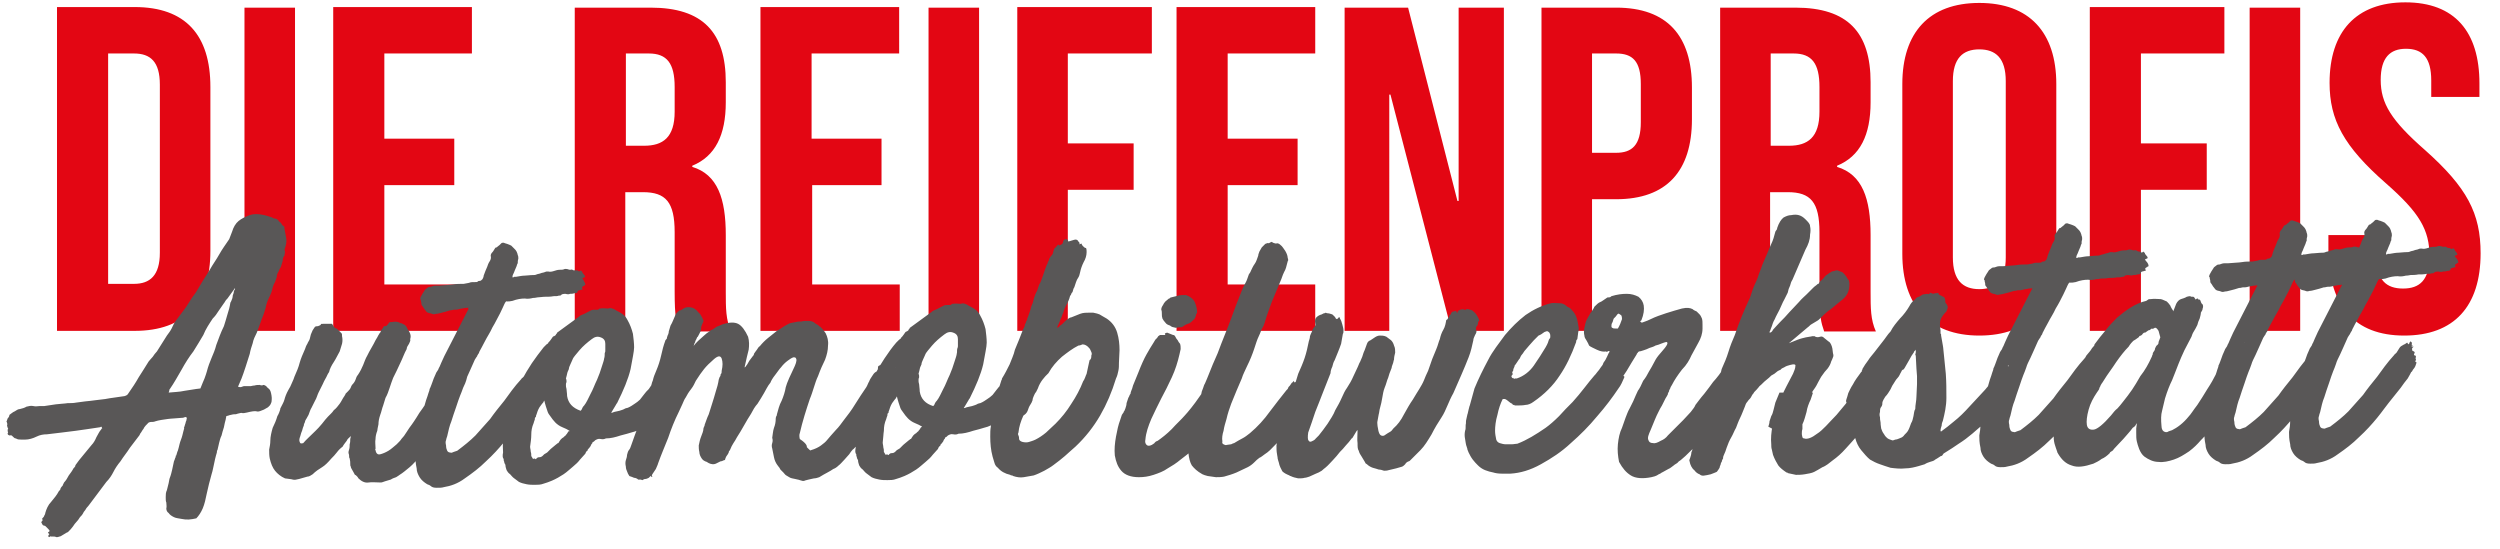
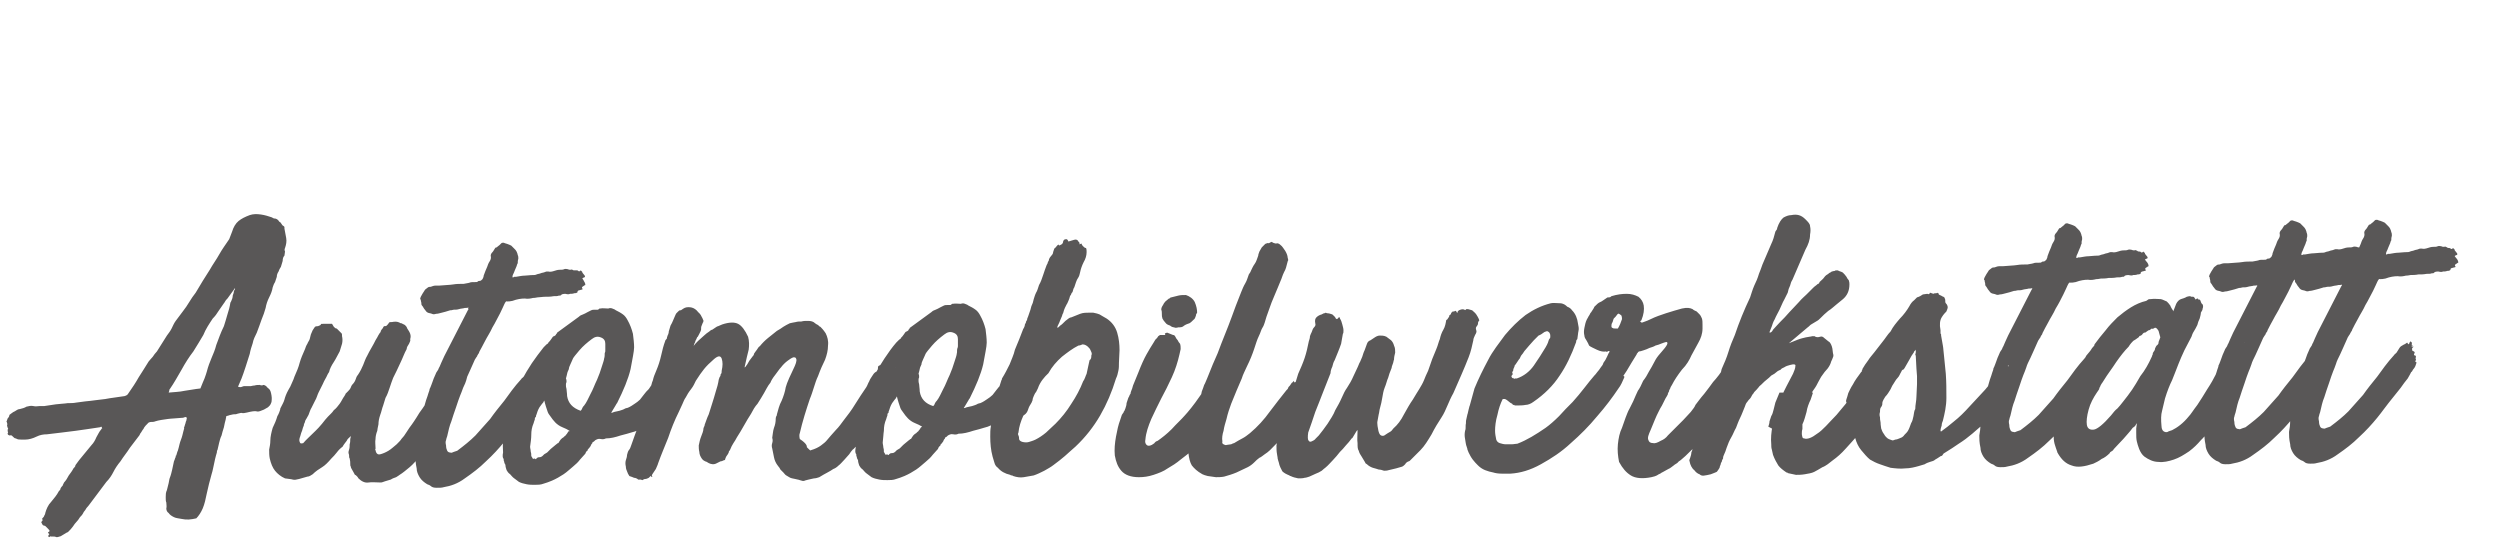
<svg xmlns="http://www.w3.org/2000/svg" id="Ebene_1" x="0px" y="0px" width="425.4px" height="93.4px" viewBox="0 0 425.4 93.4" style="enable-background:new 0 0 425.4 93.4;" xml:space="preserve">
  <style type="text/css">	.st0{fill:#E30613;}	.st1{fill:#595757;}</style>
-   <path class="st0" d="M409.1,57.1c8.5,0,13-5,13-14c0-6.8-2.3-11.2-9.5-17.6c-5.7-5-7.5-7.9-7.5-11.9c0-3.8,1.6-5.3,4.3-5.3 c2.8,0,4.3,1.5,4.3,5.4v2.8h8.2v-2.3c0-8.8-4.2-13.8-12.6-13.8c-8.4,0-12.9,5-12.9,13.7c0,6.3,2.4,10.8,9.6,17.1 c5.7,5,7.4,7.9,7.4,12.4c0,4.1-1.7,5.5-4.5,5.5c-2.8,0-4.5-1.4-4.5-5.3v-3.8h-8.2v3.1C396.4,52,400.6,57.1,409.1,57.1 M382.8,56.3 h8.6v-55h-8.6V56.3z M355.7,56.3h8.6v-24h11.2v-7.9h-11.2V9.1h14.2V1.2h-22.9V56.3z M336.8,49.2c-2.8,0-4.5-1.5-4.5-5.4v-30 c0-3.9,1.7-5.4,4.5-5.4c2.8,0,4.5,1.5,4.5,5.4v30C341.3,47.7,339.6,49.2,336.8,49.2z M336.8,57.1c8.5,0,13.1-5,13.1-13.8V14.3 c0-8.8-4.6-13.8-13.1-13.8s-13.1,5-13.1,13.8v28.9C323.7,52,328.3,57.1,336.8,57.1z M301.3,24.8V9.1h3.9c3.1,0,4.4,1.7,4.4,5.7V19 c0,4.4-2,5.8-5.2,5.8H301.3z M292.6,56.3h8.6V32.7h3c3.9,0,5.4,1.7,5.4,6.8v10.1c0,4.5,0.3,5.3,0.8,6.8h8.8c-0.9-2-0.9-4-0.9-6.7 v-9.7c0-6.2-1.4-10.3-5.7-11.6v-0.2c3.9-1.6,5.7-5.2,5.7-10.8v-3.4c0-8.5-3.9-12.7-12.8-12.7h-12.8V56.3z M270.9,26V9.1h4.1 c2.8,0,4.2,1.3,4.2,5.2v6.5c0,3.9-1.5,5.2-4.2,5.2H270.9z M262.3,56.3h8.6V33.9h4.1c8.6,0,12.9-4.8,12.9-13.6v-5.4 c0-8.8-4.2-13.6-12.9-13.6h-12.7V56.3z M228.7,56.3h7.7V16.1h0.2L247,56.3h8.9v-55h-7.7v32.9H248l-8.4-32.9h-10.8V56.3z M200.2,56.3 h23.6v-7.9h-14.9V31.5h11.9v-7.9h-11.9V9.1h14.9V1.2h-23.6V56.3z M173.1,56.3h8.6v-24h11.2v-7.9h-11.2V9.1H196V1.2h-22.9V56.3z  M158,56.3h8.6v-55H158V56.3z M129.5,56.3h23.6v-7.9h-14.9V31.5H150v-7.9h-11.9V9.1h14.9V1.2h-23.6V56.3z M106.5,24.8V9.1h3.9 c3.1,0,4.4,1.7,4.4,5.7V19c0,4.4-2,5.8-5.2,5.8H106.5z M97.8,56.3h8.6V32.7h3c3.9,0,5.4,1.7,5.4,6.8v10.1c0,4.5,0.3,5.3,0.8,6.8h8.8 c-0.9-2-0.9-4-0.9-6.7v-9.7c0-6.2-1.4-10.3-5.7-11.6v-0.2c3.9-1.6,5.7-5.2,5.7-10.8v-3.4c0-8.5-3.9-12.7-12.8-12.7H97.8V56.3z  M56.7,56.3h23.6v-7.9H65.4V31.5h11.9v-7.9H65.4V9.1h14.9V1.2H56.7V56.3z M41.6,56.3h8.6v-55h-8.6V56.3z M18.4,48.4V9.1h4.4 c2.8,0,4.4,1.4,4.4,5.3v28.6c0,3.9-1.7,5.3-4.4,5.3H18.4z M9.7,56.3h13.2c8.6,0,12.9-4.8,12.9-13.6V14.8c0-8.8-4.2-13.6-12.9-13.6 H9.7V56.3z" />
  <path class="st1" d="M410.5,58.6C410.5,58.5,410.5,58.5,410.5,58.6C410.5,58.5,410.5,58.5,410.5,58.6L410.5,58.6z M398.5,48.4 c-0.1,0.1-0.3,0.1-0.6,0.1c-0.3,0.1-0.7,0.1-1,0.2c-0.3,0.1-0.6,0.1-0.9,0.1c-0.3,0.1-0.5,0.1-0.6,0.1c-0.6,0.2-1,0.3-1.4,0.4 c-0.4,0.1-0.7,0.2-1,0.2c-0.3,0.1-0.5,0.1-0.7,0c-0.2-0.1-0.5-0.1-0.7-0.2c-0.2-0.1-0.3-0.2-0.5-0.5c-0.2-0.2-0.3-0.5-0.4-0.6 c-0.2-0.2-0.2-0.3-0.2-0.5c0-0.2-0.1-0.3-0.1-0.6l-0.1-0.1c0-0.1,0-0.2,0.1-0.4c0.2-0.4,0.4-0.7,0.6-1c0.1-0.2,0.2-0.3,0.5-0.5 c0.2-0.2,0.4-0.2,0.6-0.2c0.3-0.1,0.5-0.2,0.8-0.2c0.2,0,0.5,0,0.6,0c1-0.1,1.8-0.1,2.4-0.2c0.6-0.1,1.1-0.1,1.8-0.1 c0.4-0.1,0.7-0.1,1-0.2c0.2-0.1,0.5-0.1,1-0.1c0.2,0,0.3,0,0.4-0.1c0.1-0.1,0.2-0.1,0.3-0.1c0.2,0,0.3-0.1,0.5-0.3 c0.1-0.2,0.2-0.4,0.2-0.6c0.1-0.3,0.2-0.5,0.3-0.8c0.1-0.2,0.2-0.5,0.3-0.7c0.1-0.3,0.2-0.6,0.4-0.9c0.2-0.3,0.3-0.6,0.2-1 c0-0.2,0.1-0.4,0.3-0.6c0.2-0.2,0.3-0.5,0.4-0.6c0.1-0.2,0.2-0.2,0.3-0.2c0.2-0.2,0.4-0.3,0.5-0.4c0.1-0.1,0.2-0.2,0.3-0.3 c0.1-0.1,0.2-0.1,0.4-0.1c0.2,0.1,0.3,0.1,0.6,0.2c0.3,0.1,0.5,0.2,0.7,0.3c0.1,0.1,0.3,0.3,0.5,0.5c0.2,0.2,0.3,0.3,0.4,0.5 c0.1,0.2,0.2,0.5,0.2,0.6c0.1,0.2,0.1,0.4,0.1,0.6c-0.1,0.3-0.1,0.5-0.1,0.8c-0.1,0.1-0.1,0.2-0.2,0.5c-0.1,0.2-0.2,0.5-0.3,0.7 c-0.1,0.3-0.2,0.5-0.3,0.7c-0.1,0.2-0.1,0.4-0.1,0.5c0.1,0,0.2,0,0.3-0.1c0.1,0,0.2,0,0.3,0c0.6-0.1,1.1-0.2,1.5-0.2 c0.3,0,0.9-0.1,1.5-0.1c0.1,0,0.3,0,0.5-0.1c0.2-0.1,0.5-0.1,0.7-0.2c0.2-0.1,0.5-0.1,0.7-0.2c0.2-0.1,0.3-0.1,0.4-0.1 c0.2,0,0.2,0,0.2,0c0.3,0.1,0.7,0,1-0.1c0.3-0.1,0.6-0.2,1-0.2c0.3,0,0.5,0,0.7-0.1c0.2-0.1,0.5,0,0.6,0c0.2,0.1,0.3,0.1,0.5,0.1 c0.2-0.1,0.3,0,0.5,0.1c0.1,0.1,0.2,0.1,0.3,0.1c0.1,0,0.2,0,0.3,0.1c0.1,0.1,0.2,0.1,0.3,0c0.1-0.1,0.2-0.1,0.2,0 c0.1,0.1,0.2,0.1,0.2,0.3l0.4,0.5c0.1,0.2,0,0.3-0.1,0.3c-0.2,0.1-0.3,0.1-0.3,0.2c0.1,0.1,0.2,0.3,0.4,0.5c0.2,0.3,0.2,0.5,0.2,0.6 c-0.1,0-0.2,0.1-0.2,0.1c-0.1,0.1-0.2,0.1-0.3,0.2c-0.1,0.1-0.1,0.2,0,0.3c0.1,0.1,0,0.2-0.2,0.2c-0.1,0-0.2,0.1-0.4,0.1 c-0.2,0.1-0.3,0.2-0.2,0.3c-0.2,0.2-0.4,0.2-0.6,0.2c-0.2,0.1-0.5,0.1-0.7,0.1c-0.2,0.1-0.4,0.1-0.8,0c-0.4,0-0.7,0.1-0.7,0.2 c-0.1,0.1-0.2,0.1-0.2,0.1c-0.1,0-0.2,0-0.2,0c-0.2,0.1-0.5,0.1-0.9,0.1c-0.5,0.1-0.9,0.1-1.4,0.1c-0.5,0.1-0.9,0.1-1.3,0.1 c-0.4,0.1-0.7,0.1-0.8,0.1c-0.4,0.1-0.9,0.2-1.4,0.1c-0.6,0-1.3,0.1-2.1,0.4c-0.4,0.1-0.7,0.1-0.9,0.1c-0.2-0.1-0.3,0.1-0.5,0.5 c-0.1,0.2-0.3,0.7-0.7,1.5c-0.4,0.7-0.8,1.6-1.3,2.4c-0.4,0.9-0.9,1.6-1.3,2.4c-0.4,0.7-0.7,1.3-0.8,1.5c-0.2,0.3-0.2,0.6-0.3,0.6 c-0.1,0.1-0.1,0.2-0.1,0.2c-0.1,0.1-0.1,0.1-0.1,0.2c-0.1,0.1-0.2,0.3-0.4,0.6c-0.6,1.3-1,2.3-1.3,2.9c-0.3,0.6-0.6,1.2-0.7,1.6 c-0.2,0.5-0.3,0.9-0.5,1.3c-0.2,0.5-0.4,1.1-0.7,2c-0.3,0.9-0.6,1.7-0.8,2.4c-0.3,0.7-0.5,1.6-0.7,2.5c-0.1,0.3-0.2,0.6-0.2,0.7 c-0.1,0.2-0.1,0.5,0,0.9c0,0.4,0.1,0.7,0.2,0.9c0.1,0.2,0.3,0.3,0.5,0.3c0.2,0.1,0.4,0,0.6-0.1c0.2-0.1,0.4-0.1,0.6-0.2 c1.2-0.9,2.2-1.7,3.1-2.6c0.8-0.9,1.7-1.9,2.5-2.8c0.7-1,1.5-2,2.4-3.1c0.8-1.1,1.7-2.4,2.9-3.7c0.1-0.1,0.1-0.2,0.2-0.2 c0.1-0.1,0.1-0.1,0.2-0.2c0.2-0.3,0.3-0.5,0.5-0.8c0.1-0.2,0.4-0.4,0.8-0.6c0.1,0,0.2-0.1,0.2-0.1c0.1-0.1,0.2-0.1,0.3-0.2 c0.1,0.1,0.1,0.1,0.1,0.1c0,0.1,0,0.1,0.1,0.2c0.1-0.1,0.1-0.1,0.2-0.2c0-0.1,0-0.2,0.1-0.2c0-0.1,0.1-0.1,0.1-0.1 c0.1,0.1,0.1,0.1,0.2,0.2c0,0.1,0,0.1,0,0.3c-0.1,0.2,0,0.2,0.1,0.2c0.1,0,0.1,0.1-0.1,0.1c-0.1,0.1-0.1,0.1,0.1,0.1 c0.2-0.1,0.2,0,0.1,0.1c-0.2,0.1-0.2,0.3-0.1,0.6c0.3,0.1,0.5,0.2,0.3,0.5c-0.1,0.2,0,0.3,0.2,0.3c0.1,0.1,0.1,0.2,0.1,0.3 c-0.1,0.1-0.1,0.2,0,0.3c0,0.2-0.1,0.3-0.1,0.5l0.1,0c0,0,0.1,0.1,0.1,0.1c-0.1,0.2-0.1,0.4-0.2,0.6c-0.1,0.2-0.2,0.4-0.4,0.6 c-0.1,0.1-0.1,0.2-0.1,0.2c-0.1,0.1-0.1,0.2-0.2,0.2c-0.1,0.2-0.3,0.6-0.6,1.1c-0.4,0.5-0.8,1-1.2,1.6c-0.4,0.5-0.8,1-1.2,1.5 c-0.4,0.5-0.7,0.9-0.8,1c-0.5,0.6-1.1,1.5-2,2.6c-0.9,1.1-1.9,2.2-3.1,3.3c-1.1,1.1-2.3,2-3.6,2.9c-1.2,0.9-2.4,1.3-3.6,1.5 c-0.3,0.1-0.7,0.1-1.1,0.1c-0.5,0-0.8-0.1-1-0.3c-0.1-0.1-0.3-0.2-0.6-0.3c-0.5-0.3-1-0.7-1.3-1.2c-0.3-0.5-0.5-1-0.5-1.5 c-0.2-0.9-0.2-1.5-0.2-2.1c0.1-0.5,0.2-1.2,0.2-2c0.1-1.1,0.3-2.4,0.6-3.8c0.3-1.4,0.7-2.6,1-3.7c0.2-0.5,0.3-0.9,0.4-1.2 c0.1-0.3,0.2-0.5,0.2-0.7c0.1-0.2,0.2-0.4,0.3-0.7c0.1-0.2,0.2-0.6,0.4-1.1c0.3-0.6,0.4-1,0.5-1.1c0.1-0.1,0.1-0.2,0.2-0.3 c0.1-0.1,0.1-0.3,0.3-0.6c0.1-0.3,0.4-0.9,0.8-1.8l4-7.8c0.1-0.1,0.1-0.1,0.1-0.2C398.4,48.6,398.5,48.5,398.5,48.4z M396.1,58.8 C396.1,58.7,396.1,58.7,396.1,58.8C396.1,58.7,396.1,58.7,396.1,58.8L396.1,58.8z M384.1,48.5c-0.1,0.1-0.3,0.1-0.6,0.1 c-0.3,0.1-0.7,0.1-1,0.2c-0.3,0.1-0.6,0.1-0.9,0.1c-0.3,0.1-0.5,0.1-0.6,0.1c-0.6,0.2-1,0.3-1.4,0.4c-0.4,0.1-0.7,0.2-1,0.2 c-0.3,0.1-0.5,0.1-0.7,0c-0.2-0.1-0.5-0.1-0.7-0.2c-0.2-0.1-0.3-0.2-0.5-0.5c-0.2-0.2-0.3-0.5-0.4-0.6c-0.2-0.2-0.2-0.3-0.2-0.5 c0-0.2-0.1-0.3-0.1-0.6l-0.1-0.1c0-0.1,0-0.2,0.1-0.4c0.2-0.4,0.4-0.7,0.6-1c0.1-0.2,0.2-0.3,0.5-0.5c0.2-0.2,0.4-0.2,0.6-0.2 c0.3-0.1,0.5-0.2,0.8-0.2c0.2,0,0.5,0,0.6,0c1-0.1,1.8-0.1,2.4-0.2c0.6-0.1,1.1-0.1,1.8-0.1c0.4-0.1,0.7-0.1,1-0.2 c0.2-0.1,0.5-0.1,1-0.1c0.2,0,0.3,0,0.4-0.1c0.1-0.1,0.2-0.1,0.3-0.1c0.2,0,0.3-0.1,0.5-0.3c0.1-0.2,0.2-0.4,0.2-0.6 c0.1-0.3,0.2-0.5,0.3-0.8c0.1-0.2,0.2-0.5,0.3-0.7c0.1-0.3,0.2-0.6,0.4-0.9c0.2-0.3,0.3-0.6,0.2-1c0-0.2,0.1-0.4,0.3-0.6 c0.2-0.2,0.3-0.5,0.4-0.6c0.1-0.2,0.2-0.2,0.3-0.2c0.2-0.2,0.4-0.3,0.5-0.4c0.1-0.1,0.2-0.2,0.3-0.3c0.1-0.1,0.2-0.1,0.4-0.1 c0.2,0.1,0.3,0.1,0.6,0.2c0.3,0.1,0.5,0.2,0.7,0.3c0.1,0.1,0.3,0.3,0.5,0.5c0.2,0.2,0.3,0.3,0.4,0.5c0.1,0.2,0.2,0.5,0.2,0.6 c0.1,0.2,0.1,0.4,0.1,0.6c-0.1,0.3-0.1,0.5-0.1,0.8c-0.1,0.1-0.1,0.2-0.2,0.5c-0.1,0.2-0.2,0.5-0.3,0.7c-0.1,0.3-0.2,0.5-0.3,0.7 c-0.1,0.2-0.1,0.4-0.1,0.5c0.1,0,0.2,0,0.3-0.1c0.1,0,0.2,0,0.3,0c0.6-0.1,1.1-0.2,1.5-0.2c0.3,0,0.9-0.1,1.5-0.1 c0.1,0,0.3,0,0.5-0.1c0.2-0.1,0.5-0.1,0.7-0.2c0.2-0.1,0.5-0.1,0.7-0.2c0.2-0.1,0.3-0.1,0.4-0.1c0.2,0,0.2,0,0.2,0 c0.3,0.1,0.7,0,1-0.1c0.3-0.1,0.6-0.2,1-0.2c0.3,0,0.5,0,0.7-0.1c0.2-0.1,0.5,0,0.6,0c0.2,0.1,0.3,0.1,0.5,0.1 c0.2-0.1,0.3,0,0.5,0.1c0.1,0.1,0.2,0.1,0.3,0.1c0.1,0,0.2,0,0.3,0.1c0.1,0.1,0.2,0.1,0.3,0c0.1-0.1,0.2-0.1,0.2,0 c0.1,0.1,0.2,0.1,0.2,0.3l0.4,0.5c0.1,0.2,0,0.3-0.1,0.3c-0.2,0.1-0.3,0.1-0.3,0.2c0.1,0.1,0.2,0.3,0.4,0.5c0.2,0.3,0.2,0.5,0.2,0.6 c-0.1,0-0.2,0.1-0.2,0.1c-0.1,0.1-0.2,0.1-0.3,0.2c-0.1,0.1-0.1,0.2,0,0.3c0.1,0.1,0,0.2-0.2,0.2c-0.1,0-0.2,0.1-0.4,0.1 c-0.2,0.1-0.3,0.2-0.2,0.3c-0.2,0.2-0.4,0.2-0.6,0.2c-0.2,0.1-0.5,0.1-0.7,0.1c-0.2,0.1-0.4,0.1-0.8,0c-0.4,0-0.7,0.1-0.7,0.2 c-0.1,0.1-0.2,0.1-0.2,0.1c-0.1,0-0.2,0-0.2,0c-0.2,0.1-0.5,0.1-0.9,0.1c-0.5,0.1-0.9,0.1-1.4,0.1c-0.5,0.1-0.9,0.1-1.3,0.1 c-0.4,0.1-0.7,0.1-0.8,0.1c-0.4,0.1-0.9,0.2-1.4,0.1c-0.6,0-1.3,0.1-2.1,0.4c-0.4,0.1-0.7,0.1-0.9,0.1c-0.2-0.1-0.3,0.1-0.5,0.5 c-0.1,0.2-0.3,0.7-0.7,1.5c-0.4,0.7-0.8,1.6-1.3,2.4c-0.4,0.9-0.9,1.6-1.3,2.4c-0.4,0.7-0.7,1.3-0.8,1.5c-0.2,0.3-0.2,0.6-0.3,0.6 c-0.1,0.1-0.1,0.2-0.1,0.2c-0.1,0.1-0.1,0.1-0.1,0.2c-0.1,0.1-0.2,0.3-0.4,0.6c-0.6,1.3-1,2.3-1.3,2.9c-0.3,0.6-0.6,1.2-0.7,1.6 c-0.2,0.5-0.3,0.9-0.5,1.3c-0.2,0.5-0.4,1.1-0.7,2c-0.3,0.9-0.6,1.7-0.8,2.4c-0.3,0.7-0.5,1.6-0.7,2.5c-0.1,0.3-0.2,0.6-0.2,0.7 c-0.1,0.2-0.1,0.5,0,0.9c0,0.4,0.1,0.7,0.2,0.9c0.1,0.2,0.3,0.3,0.5,0.3c0.2,0.1,0.4,0,0.6-0.1c0.2-0.1,0.4-0.1,0.6-0.2 c1.2-0.9,2.2-1.7,3.1-2.6c0.8-0.9,1.7-1.9,2.5-2.8c0.7-1,1.5-2,2.4-3.1c0.8-1.1,1.7-2.4,2.9-3.7c0.1-0.1,0.1-0.2,0.2-0.2 c0.1-0.1,0.1-0.1,0.2-0.2c0.2-0.3,0.3-0.5,0.5-0.8c0.1-0.2,0.4-0.4,0.8-0.6c0.1,0,0.2-0.1,0.2-0.1c0.1-0.1,0.2-0.1,0.3-0.2 c0.1,0.1,0.1,0.1,0.1,0.1c0,0.1,0,0.1,0.1,0.2c0.1-0.1,0.1-0.1,0.2-0.2c0-0.1,0-0.2,0.1-0.2c0-0.1,0.1-0.1,0.1-0.1 c0.1,0.1,0.1,0.1,0.2,0.2c0,0.1,0,0.1,0,0.3c-0.1,0.2,0,0.2,0.1,0.2c0.1,0,0.1,0.1-0.1,0.1c-0.1,0.1-0.1,0.1,0.1,0.1 c0.2-0.1,0.2,0,0.1,0.1c-0.2,0.1-0.2,0.3-0.1,0.6c0.3,0.1,0.5,0.2,0.3,0.5c-0.1,0.2,0,0.3,0.2,0.3c0.1,0.1,0.1,0.2,0.1,0.3 c-0.1,0.1-0.1,0.2,0,0.3c0,0.2-0.1,0.3-0.1,0.5l0.1,0c0,0,0.1,0.1,0.1,0.1c-0.1,0.2-0.1,0.4-0.2,0.6c-0.1,0.2-0.2,0.4-0.4,0.6 c-0.1,0.1-0.1,0.2-0.1,0.2c-0.1,0.1-0.1,0.2-0.2,0.2c-0.1,0.2-0.3,0.6-0.6,1.1c-0.4,0.5-0.8,1-1.2,1.6c-0.4,0.5-0.8,1-1.2,1.5 c-0.4,0.5-0.7,0.9-0.8,1c-0.5,0.6-1.1,1.5-2,2.6c-0.9,1.1-1.9,2.2-3.1,3.3c-1.1,1.1-2.3,2-3.6,2.9c-1.2,0.9-2.4,1.3-3.6,1.5 c-0.3,0.1-0.7,0.1-1.1,0.1c-0.5,0-0.8-0.1-1-0.3c-0.1-0.1-0.3-0.2-0.6-0.3c-0.5-0.3-1-0.7-1.3-1.2c-0.3-0.5-0.5-1-0.5-1.5 c-0.2-0.9-0.2-1.5-0.2-2.1c0.1-0.5,0.2-1.2,0.2-2c0.1-1.1,0.3-2.4,0.6-3.8c0.3-1.4,0.7-2.6,1-3.7c0.2-0.5,0.3-0.9,0.4-1.2 c0.1-0.3,0.2-0.5,0.2-0.7c0.1-0.2,0.2-0.4,0.3-0.7c0.1-0.2,0.2-0.6,0.4-1.1c0.3-0.6,0.4-1,0.5-1.1c0.1-0.1,0.1-0.2,0.2-0.3 c0.1-0.1,0.1-0.3,0.3-0.6c0.1-0.3,0.4-0.9,0.8-1.8l4-7.8c0.1-0.1,0.1-0.1,0.1-0.2C384,48.8,384,48.7,384.1,48.5z M382.4,58.6 C382.5,58.5,382.5,58.5,382.4,58.6C382.4,58.6,382.4,58.6,382.4,58.6L382.4,58.6z M366.6,55.8c-0.1,0.1-0.1,0.1-0.1,0.1l-0.1,0 c-0.2,0.1-0.2,0.1-0.2,0c0.1-0.1,0,0-0.2,0.1c-0.1,0.1-0.2,0.2-0.4,0.2c-0.1,0.1-0.2,0.1-0.3,0.2c-0.1,0.1-0.2,0.2-0.4,0.2 c-0.1,0-0.2,0.1-0.3,0.2c-0.1,0.2-0.2,0.2-0.3,0.3c-0.3,0.1-0.4,0.1-0.3,0.1c0.1,0,0,0.1-0.1,0.2c-0.4,0.3-0.7,0.5-0.9,0.6 c-0.2,0.2-0.5,0.5-0.8,1c-0.7,0.7-1.4,1.6-2.1,2.6c-0.7,1.1-1.5,2.1-2.1,3.1c-0.2,0.3-0.3,0.5-0.4,0.6c-0.1,0.2-0.2,0.3-0.2,0.4 c-0.1,0.2-0.2,0.3-0.2,0.5c-0.1,0.2-0.2,0.3-0.4,0.6c-0.6,0.9-1.1,1.8-1.4,2.9c-0.3,1.1-0.4,2-0.3,2.6c0.1,0.6,0.5,0.9,1.2,0.8 c0.6-0.1,1.6-0.9,2.9-2.4c0.4-0.5,0.7-0.9,1.1-1.2c0.3-0.3,0.6-0.7,1-1.2c0.5-0.6,1-1.3,1.5-2c0.4-0.6,0.9-1.4,1.4-2.3 c0.8-1,1.4-2.1,1.9-3.2c0.1-0.2,0.1-0.2,0.1-0.3c0,0,0.1-0.1,0.1-0.2c0-0.2,0.1-0.4,0.2-0.5c0.1-0.1,0.2-0.3,0.2-0.5 c0.1-0.2,0.2-0.5,0.4-0.6c0.2-0.2,0.2-0.3,0.2-0.5l0.3-0.8c-0.1-0.4-0.2-0.7-0.3-1.1C367,55.8,366.8,55.7,366.6,55.8z M370.3,51.7 c0.2-0.4,0.5-0.7,0.8-0.8c0.3-0.1,0.7-0.2,1-0.4c0.3-0.1,0.5-0.1,0.6-0.1c0.1,0.1,0.2,0.1,0.5,0.1c0.1,0,0.2,0.1,0.3,0.3 c0.1,0.2,0.1,0.2,0.2,0.1c0.1-0.1,0.2-0.1,0.3-0.1c0.1,0.2,0.1,0.2,0.2,0.2c0.1-0.1,0.1,0,0.2,0.1c0.1,0.3,0.2,0.6,0.4,0.7 c0.1,0.2,0.1,0.5,0,0.7c0,0.2-0.1,0.4-0.3,0.7c0,0.3-0.1,0.6-0.2,1c-0.2,0.4-0.3,0.7-0.4,1.1c-0.2,0.4-0.4,0.8-0.6,1.1 c-0.2,0.3-0.3,0.6-0.4,0.9c-0.4,0.7-0.8,1.6-1.2,2.3c-0.4,0.8-0.7,1.6-1,2.3c-0.4,1.1-0.8,2-1.1,2.8c-0.4,0.8-0.8,1.8-1.2,3.1 c-0.2,0.7-0.3,1.4-0.5,2.1c-0.2,0.7-0.2,1.5-0.1,2.6c0,0.5,0.2,0.9,0.6,1c0.2,0.1,0.5,0,0.6-0.1c0.2-0.1,0.4-0.1,0.6-0.2 c0.4-0.2,0.9-0.5,1.4-0.9c0.5-0.4,1-0.9,1.4-1.4c0.4-0.4,0.8-1.1,1.5-2c0.6-0.9,1.1-1.7,1.7-2.7c0.6-0.9,1.1-1.8,1.5-2.6 c0.4-0.8,0.8-1.3,1-1.6c0.1-0.2,0.2-0.4,0.4-0.6c0.2-0.2,0.3-0.3,0.5-0.5c0.1-0.1,0.1-0.2,0.1-0.3c-0.1-0.1,0-0.1,0.1-0.1 c0.1-0.1,0.2-0.2,0.3-0.4c0.1-0.1,0.2-0.2,0.2-0.4c0.1-0.1,0.3-0.3,0.6-0.5c0.3-0.2,0.5-0.3,0.7-0.4c0.1,0,0.2,0,0.2,0.1 c0.1,0.1,0.1,0,0.1-0.1c0.2-0.1,0.2-0.2,0.2-0.3c-0.1-0.1,0-0.2,0.2-0.2c0.1-0.1,0.1-0.1,0.1-0.1c0.1,0.1,0.1,0.1,0.1,0 c-0.1,0.1-0.1,0.2-0.1,0.2c-0.1,0.1-0.1,0.1-0.1,0.2c0.1,0.1,0.1,0,0.2-0.1c0-0.1,0-0.2,0.1-0.1c0.1,0.1,0.1,0.1,0.1,0.1 c0,0.1,0.1,0.1,0.1,0.2c0.1-0.1,0.2-0.1,0.2-0.1c-0.1,0.1,0,0,0.2-0.2l0,0.1l0.1-0.1l0,0.1c0.1,0.2,0.1,0.3,0.2,0.5 c0,0.2,0.1,0.4,0.2,0.6c0,0,0.1-0.1,0.1-0.2l-0.1,1c0.1-0.1,0.1-0.1,0.1-0.2c0.1-0.1,0.1-0.1,0.2-0.1c-0.1,0.1-0.1,0.1-0.1,0.2 c0,0.1,0,0.1,0,0.2c-0.1,0.3-0.2,0.5-0.2,0.8c-0.1,0.3-0.2,0.6-0.2,0.9c-0.2,0.4-0.4,1-1,1.8c-0.5,0.9-1,1.7-1.6,2.7 c-0.6,0.9-1.1,1.8-1.6,2.6c-0.5,0.8-0.9,1.4-1.2,1.7c-0.4,0.6-0.8,1.3-1.2,1.9c-0.5,0.6-1,1.2-1.5,1.7c-0.1,0.1-0.1,0.1-0.1,0.1 c-0.1,0.1-0.1,0.1-0.2,0.2c-0.6,0.7-1.2,1.3-2,1.9c-0.9,0.6-1.7,1.1-2.6,1.4c-0.9,0.3-1.8,0.5-2.6,0.4c-0.9,0-1.7-0.4-2.4-0.9 c-0.4-0.3-0.7-0.8-0.9-1.3c-0.2-0.5-0.3-0.9-0.4-1.3c-0.1-0.4-0.1-0.9-0.1-1.5c0-0.3,0-0.5,0-0.7c0-0.2,0.1-0.5,0.1-0.9 c-0.1,0.2-0.2,0.3-0.3,0.5c-0.2,0.2-0.3,0.2-0.4,0.3c-0.5,0.7-1.1,1.3-1.6,1.9c-0.6,0.6-1.1,1.2-1.6,1.7c-0.1,0.2-0.2,0.3-0.4,0.4 c-0.2,0.1-0.3,0.2-0.3,0.3c-0.4,0.4-0.9,0.8-1.4,1c-0.5,0.4-1,0.6-1.4,0.8c-1.5,0.5-2.7,0.7-3.7,0.3c-1-0.3-1.7-1-2.3-2 c0-0.1,0-0.1-0.1-0.1c0,0,0,0,0-0.1c-0.2-0.6-0.4-1.1-0.5-1.5c-0.1-0.4-0.2-1-0.1-1.6c0.1-0.2,0.1-0.3,0.1-0.5 c0-0.2,0.1-0.4,0.1-0.6c0.2-0.6,0.2-1.2,0.2-1.8c0.1-0.6,0.2-1.1,0.5-1.6c0.1-0.2,0.1-0.4,0.3-0.6c0.2-0.2,0.2-0.4,0.2-0.6 c0.1-0.4,0.2-0.8,0.4-1.2c0.2-0.3,0.3-0.7,0.4-1c0.4-0.9,0.8-1.8,1.5-2.7c0.6-0.9,1.1-1.7,1.6-2.4c0.1-0.1,0.1-0.3,0.3-0.5 c0.2-0.2,0.3-0.4,0.5-0.6c0.2-0.2,0.3-0.5,0.5-0.7c0.2-0.2,0.3-0.3,0.3-0.5c0.6-0.8,1.2-1.6,1.9-2.4c0.6-0.8,1.3-1.5,2-2.2 c0.7-0.6,1.5-1.2,2.3-1.7c0.8-0.5,1.7-0.9,2.6-1.1c0.1-0.1,0.2-0.1,0.3-0.2c0.1-0.1,0.2-0.1,0.4-0.1c0.7-0.1,1.4,0,1.8,0 c0.4,0.1,0.7,0.3,1,0.4c0.2,0.2,0.4,0.4,0.6,0.7c0.1,0.3,0.3,0.6,0.5,0.9l0,0.1L370.3,51.7z M357.8,59.2 C357.8,59.2,357.8,59.2,357.8,59.2C357.9,59.2,357.9,59.2,357.8,59.2L357.8,59.2z M345.8,49c-0.1,0.1-0.3,0.1-0.6,0.1 c-0.3,0.1-0.7,0.1-1,0.2c-0.3,0.1-0.6,0.1-0.9,0.1c-0.3,0.1-0.5,0.1-0.6,0.1c-0.6,0.2-1,0.3-1.4,0.4c-0.4,0.1-0.7,0.2-1,0.2 c-0.3,0.1-0.5,0.1-0.7,0c-0.2-0.1-0.5-0.1-0.7-0.2c-0.2-0.1-0.3-0.2-0.5-0.5c-0.2-0.2-0.3-0.5-0.4-0.6c-0.2-0.2-0.2-0.3-0.2-0.5 c0-0.2-0.1-0.3-0.1-0.6l-0.1-0.1c0-0.1,0-0.2,0.1-0.4c0.2-0.4,0.4-0.7,0.6-1c0.1-0.2,0.2-0.3,0.5-0.5c0.2-0.2,0.4-0.2,0.6-0.2 c0.3-0.1,0.5-0.2,0.8-0.2c0.2,0,0.5,0,0.6,0c1-0.1,1.8-0.1,2.4-0.2c0.6-0.1,1.1-0.1,1.8-0.1c0.4-0.1,0.7-0.1,1-0.2 c0.2-0.1,0.5-0.1,1-0.1c0.2,0,0.3,0,0.4-0.1c0.1-0.1,0.2-0.1,0.3-0.1c0.2,0,0.3-0.1,0.5-0.3c0.1-0.2,0.2-0.4,0.2-0.6 c0.1-0.3,0.2-0.5,0.3-0.8c0.1-0.2,0.2-0.5,0.3-0.7c0.1-0.3,0.2-0.6,0.4-0.9c0.2-0.3,0.3-0.6,0.2-1c0-0.2,0.1-0.4,0.3-0.6 c0.2-0.2,0.3-0.5,0.4-0.6c0.1-0.2,0.2-0.2,0.3-0.2c0.2-0.2,0.4-0.3,0.5-0.4c0.1-0.1,0.2-0.2,0.3-0.3c0.1-0.1,0.2-0.1,0.4-0.1 c0.2,0.1,0.3,0.1,0.6,0.2c0.3,0.1,0.5,0.2,0.7,0.3c0.1,0.1,0.3,0.3,0.5,0.5c0.2,0.2,0.3,0.3,0.4,0.5c0.1,0.2,0.2,0.5,0.2,0.6 c0.1,0.2,0.1,0.4,0.1,0.6c-0.1,0.3-0.1,0.5-0.1,0.8c-0.1,0.1-0.1,0.2-0.2,0.5c-0.1,0.2-0.2,0.5-0.3,0.7c-0.1,0.3-0.2,0.5-0.3,0.7 c-0.1,0.2-0.1,0.4-0.1,0.5c0.1,0,0.2,0,0.3-0.1c0.1,0,0.2,0,0.3,0c0.6-0.1,1.1-0.2,1.5-0.2c0.3,0,0.9-0.1,1.5-0.1 c0.1,0,0.3,0,0.5-0.1c0.2-0.1,0.5-0.1,0.7-0.2c0.2-0.1,0.5-0.1,0.7-0.2c0.2-0.1,0.3-0.1,0.4-0.1c0.2,0,0.2,0,0.2,0 c0.3,0.1,0.7,0,1-0.1c0.3-0.1,0.6-0.2,1-0.2c0.3,0,0.5,0,0.7-0.1c0.2-0.1,0.5,0,0.6,0c0.2,0.1,0.3,0.1,0.5,0.1 c0.2-0.1,0.3,0,0.5,0.1c0.1,0.1,0.2,0.1,0.3,0.1c0.1,0,0.2,0,0.3,0.1c0.1,0.1,0.2,0.1,0.3,0c0.1-0.1,0.2-0.1,0.2,0 c0.1,0.1,0.2,0.1,0.2,0.3l0.4,0.5c0.1,0.2,0,0.3-0.1,0.3c-0.2,0.1-0.3,0.1-0.3,0.2c0.1,0.1,0.2,0.3,0.4,0.5c0.2,0.3,0.2,0.5,0.2,0.6 c-0.1,0-0.2,0.1-0.2,0.1c-0.1,0.1-0.2,0.1-0.3,0.2c-0.1,0.1-0.1,0.2,0,0.3c0.1,0.1,0,0.2-0.2,0.2c-0.1,0-0.2,0.1-0.4,0.1 c-0.2,0.1-0.3,0.2-0.2,0.3c-0.2,0.2-0.4,0.2-0.6,0.2c-0.2,0.1-0.5,0.1-0.7,0.1c-0.2,0.1-0.4,0.1-0.8,0c-0.4,0-0.7,0.1-0.7,0.2 c-0.1,0.1-0.2,0.1-0.2,0.1c-0.1,0-0.2,0-0.2,0c-0.2,0.1-0.5,0.1-0.9,0.1c-0.5,0.1-0.9,0.1-1.4,0.1c-0.5,0.1-0.9,0.1-1.3,0.1 c-0.4,0.1-0.7,0.1-0.8,0.1c-0.4,0.1-0.9,0.2-1.4,0.1c-0.6,0-1.3,0.1-2.1,0.4c-0.4,0.1-0.7,0.1-0.9,0.1c-0.2-0.1-0.3,0.1-0.5,0.5 c-0.1,0.2-0.3,0.7-0.7,1.5c-0.4,0.8-0.8,1.6-1.3,2.4c-0.4,0.9-0.9,1.6-1.3,2.4c-0.4,0.7-0.7,1.3-0.8,1.5c-0.2,0.3-0.2,0.6-0.3,0.6 c-0.1,0.1-0.1,0.2-0.1,0.2c-0.1,0.1-0.1,0.1-0.1,0.2c-0.1,0.1-0.2,0.3-0.4,0.6c-0.6,1.3-1,2.3-1.3,2.9c-0.3,0.6-0.6,1.2-0.7,1.6 c-0.2,0.5-0.3,0.9-0.5,1.3c-0.2,0.5-0.4,1.1-0.7,2c-0.3,0.9-0.6,1.7-0.8,2.4c-0.3,0.7-0.5,1.6-0.7,2.5c-0.1,0.3-0.2,0.6-0.2,0.7 c-0.1,0.2-0.1,0.5,0,0.9c0,0.4,0.1,0.7,0.2,0.9c0.1,0.2,0.3,0.3,0.5,0.3c0.2,0.1,0.4,0,0.6-0.1c0.2-0.1,0.4-0.1,0.6-0.2 c1.2-0.9,2.2-1.7,3.1-2.6c0.8-0.9,1.7-1.9,2.5-2.8c0.7-1,1.5-2,2.4-3.1c0.8-1.1,1.7-2.4,2.9-3.7c0.1-0.1,0.1-0.2,0.2-0.2 c0.1-0.1,0.1-0.1,0.2-0.2c0.2-0.3,0.3-0.5,0.5-0.8c0.1-0.2,0.4-0.4,0.8-0.6c0.1,0,0.2-0.1,0.2-0.1c0.1-0.1,0.2-0.1,0.3-0.2 c0.1,0.1,0.1,0.1,0.1,0.1c0,0.1,0,0.1,0.1,0.2c0.1-0.1,0.1-0.1,0.2-0.2c0-0.1,0-0.2,0.1-0.2c0-0.1,0.1-0.1,0.1-0.1 c0.1,0.1,0.1,0.1,0.2,0.2c0,0.1,0,0.1,0,0.3c-0.1,0.2,0,0.2,0.1,0.2c0.1,0,0.1,0.1-0.1,0.1c-0.1,0.1-0.1,0.1,0.1,0.1 c0.2-0.1,0.2,0,0.1,0.1c-0.2,0.1-0.2,0.3-0.1,0.6c0.3,0.1,0.5,0.2,0.3,0.5c-0.1,0.2,0,0.3,0.2,0.3c0.1,0.1,0.1,0.2,0.1,0.3 c-0.1,0.1-0.1,0.2,0,0.3c0,0.2-0.1,0.3-0.1,0.5l0.1,0c0,0,0.1,0.1,0.1,0.1c-0.1,0.2-0.1,0.4-0.2,0.6c-0.1,0.2-0.2,0.4-0.4,0.6 c-0.1,0.1-0.1,0.2-0.1,0.2c-0.1,0.1-0.1,0.2-0.2,0.2c-0.1,0.2-0.3,0.6-0.6,1.1c-0.4,0.5-0.8,1-1.2,1.6c-0.4,0.5-0.8,1-1.2,1.5 c-0.4,0.5-0.7,0.9-0.8,1c-0.5,0.6-1.1,1.5-2,2.6c-0.9,1.1-1.9,2.2-3.1,3.3c-1.1,1.1-2.3,2-3.6,2.9c-1.2,0.9-2.4,1.3-3.6,1.5 c-0.3,0.1-0.7,0.1-1.1,0.1c-0.5,0-0.8-0.1-1-0.3c-0.1-0.1-0.3-0.2-0.6-0.3c-0.5-0.3-1-0.7-1.3-1.2c-0.3-0.5-0.5-1-0.5-1.5 c-0.2-0.9-0.2-1.5-0.2-2.1c0.1-0.5,0.2-1.2,0.2-2c0.1-1.1,0.3-2.4,0.6-3.8c0.3-1.4,0.7-2.6,1-3.7c0.2-0.5,0.3-0.9,0.4-1.2 c0.1-0.3,0.2-0.5,0.2-0.7c0.1-0.2,0.2-0.4,0.3-0.7c0.1-0.2,0.2-0.6,0.4-1.1c0.3-0.6,0.4-1,0.5-1.1c0.1-0.1,0.1-0.2,0.2-0.3 c0.1-0.1,0.1-0.3,0.3-0.6c0.1-0.3,0.4-0.9,0.8-1.8l4-7.8c0.1-0.1,0.1-0.1,0.1-0.2C345.7,49.2,345.8,49.2,345.8,49z M326,59.5 c-0.1,0.1-0.1,0.2-0.2,0.2c-0.1,0.1-0.1,0.1-0.1,0.2c-0.3,0.4-0.6,0.9-0.8,1.3c-0.3,0.5-0.5,0.9-0.8,1.4c-0.1,0.2-0.2,0.3-0.3,0.3 c-0.2,0.1-0.2,0.2-0.3,0.4c-0.2,0.3-0.3,0.7-0.6,1c-0.3,0.3-0.5,0.7-0.7,1c-0.3,0.4-0.4,0.8-0.6,1.1c-0.2,0.3-0.4,0.7-0.8,1.1 c-0.1,0.2-0.2,0.3-0.3,0.5c-0.1,0.2-0.2,0.4-0.2,0.6c0,0.2,0,0.3-0.1,0.5c-0.1,0.1-0.1,0.2-0.2,0.3c-0.1,0.2-0.1,0.5-0.1,0.7 c-0.1,0.3-0.1,0.6,0,0.9c0,0.2,0,0.5,0.1,0.9c0,0.5,0.1,0.8,0.1,1c0.1,0.3,0.2,0.6,0.5,1c0.2,0.4,0.5,0.6,0.6,0.7 c0.3,0.2,0.5,0.2,0.7,0.3c0.2,0.1,0.3,0,0.6-0.1c0.2,0,0.5-0.1,0.7-0.2c0.3-0.1,0.5-0.2,0.7-0.4c0.2-0.3,0.5-0.5,0.7-0.8 c0.2-0.3,0.4-0.8,0.6-1.4c0.2-0.3,0.3-0.7,0.4-1.2c0.1-0.5,0.1-0.9,0.3-1.2c0-0.7,0.2-1.4,0.2-2.1c0-0.7,0.1-1.4,0.1-2.1 c0-0.5,0-0.9,0-1.4c0-0.4-0.1-0.9-0.1-1.3l-0.1-1.9c0-0.2,0-0.3-0.1-0.5C326,60.1,326,59.8,326,59.5z M341.9,62 c-0.2,0.1-0.3,0.2-0.2,0.4c0.1-0.1,0.1-0.2,0.3-0.2l0,0.6c0.1,0,0.2-0.1,0.2-0.2c0-0.1,0.1-0.1,0.1-0.1l0.2,0.2 c0.2-0.1,0.2-0.2,0.3-0.2c0.1,0,0.1,0.1,0.2,0.1c0.1,0.1,0.1,0.1,0.2,0.1c-0.1,0.1-0.1,0.2-0.1,0.3c-0.2,0.2-0.2,0.4,0,0.6 c0,0.2,0,0.4,0.1,0.6c0.1,0.2,0,0.5-0.2,0.7c0,0,0,0.1-0.1,0.1c-0.6,1.2-1.2,2.3-1.9,3.2c-0.3,0.5-0.7,1-1.2,1.5 c-0.5,0.5-1,0.9-1.4,1.4c-0.5,0.5-0.9,1-1.3,1.4c-0.5,0.4-1,0.9-1.5,1.3c-0.7,0.6-1.5,1.2-2.3,1.7c-0.7,0.5-1.5,1-2.3,1.5 c-0.2,0.1-0.3,0.2-0.3,0.2c-0.1,0.1-0.1,0.2-0.2,0.3c-0.1,0.1-0.2,0.1-0.2,0.1c-0.1,0-0.2,0.1-0.2,0.1c-0.3,0.2-0.6,0.4-0.8,0.5 c-0.2,0.2-0.5,0.3-0.9,0.4c-0.3,0.1-0.6,0.2-0.9,0.4c-0.3,0.1-0.7,0.2-1,0.3c-0.7,0.2-1.5,0.4-2.3,0.4c-0.8,0.1-1.7,0-2.5-0.1 c-0.6-0.2-1.3-0.4-1.8-0.6c-0.6-0.2-1.2-0.5-1.7-0.8c-0.5-0.4-1-1-1.5-1.6c-0.5-0.6-0.8-1.3-1-2c-0.2-0.7-0.4-1.4-0.6-2.2 c-0.2-0.7-0.3-1.4-0.4-2.2l-0.1,0l0-0.2l0-0.6c-0.1-0.1-0.1-0.1-0.2-0.1c0.1-0.1,0.1-0.2,0.1-0.2c-0.1,0-0.1,0-0.1-0.1 c0-0.1,0-0.1-0.1-0.1c0,0,0,0,0-0.1c-0.1,0-0.1,0.1-0.2,0.1c0-0.2,0.1-0.3,0.1-0.4c-0.1-0.2-0.1-0.3,0-0.6c0.1-0.3,0.2-0.6,0.3-1 c0.2-0.4,0.4-0.9,0.8-1.5c0.3-0.6,0.8-1.3,1.4-2.1c0.1,0,0.1-0.1,0.1-0.2c0-0.1,0.1-0.1,0.1-0.2l0-0.1c0.3-0.5,0.6-1,1-1.5 c0.3-0.5,0.7-0.9,1-1.3c0.5-0.6,0.9-1.2,1.4-1.8c0.5-0.6,0.9-1.3,1.4-1.8c0.4-0.8,1-1.5,1.6-2.2c0.6-0.6,1.2-1.4,1.6-2.1 c0.2-0.4,0.5-0.8,0.8-1c0.1-0.1,0.2-0.2,0.2-0.2c0.1-0.1,0.1-0.1,0.3-0.3c0.4-0.1,0.7-0.3,1-0.5C327.8,50,328,50,328,50 c0.2,0.1,0.3,0.1,0.4-0.2l0.6,0.2c0.1-0.1,0.2-0.1,0.4-0.1c0.2,0,0.3-0.1,0.3-0.1c0,0.1,0.1,0.1,0.1,0.1c0.1,0,0.1,0.1,0.1,0.2 c0.1,0.1,0.2,0.1,0.4,0.2c0.2,0.1,0.3,0.2,0.4,0.2c0.2,0.1,0.2,0.2,0.3,0.5c0,0.3,0,0.5,0.1,0.6c0.1,0.1,0.2,0.2,0.3,0.5 c0.1,0.3-0.1,0.6-0.2,0.9c-0.2,0.2-0.5,0.5-0.8,1c-0.3,0.5-0.4,1.2-0.2,2.2l0,0.4c0,0.1,0,0.2,0.1,0.3c0,0.1,0,0.2,0,0.2 c0.1,0.6,0.2,1.2,0.3,1.7c0.1,0.5,0.1,1.1,0.2,1.8l0.3,3c0.1,1.4,0.1,2.7,0.1,4.1c0,1.4-0.3,2.7-0.6,3.9c-0.1,0.2-0.2,0.5-0.2,0.8 c-0.1,0.3-0.2,0.6-0.2,0.9c0.1,0.1,0.1,0.1,0,0.2c-0.1,0.1-0.1,0.1,0,0c0.4-0.3,0.8-0.6,1.2-0.9c0.4-0.3,0.7-0.6,1.1-0.9 c0.9-0.7,1.8-1.6,2.7-2.6c0.9-1,1.8-1.9,2.6-2.8c0.2-0.2,0.3-0.4,0.5-0.6c0.2-0.2,0.3-0.4,0.5-0.6c0.2-0.2,0.3-0.4,0.5-0.6 c0.1-0.2,0.2-0.4,0.5-0.6c0.1-0.1,0.1-0.2,0.2-0.3c0-0.1,0.1-0.2,0.1-0.2c0.1-0.2,0.2-0.3,0.4-0.5c0.2-0.1,0.3-0.2,0.5-0.3 c0,0.1,0,0.1,0.1,0.2c0,0.1,0,0.2,0,0.2c0.1-0.1,0.2-0.2,0.2-0.3c0.1-0.1,0.1-0.2,0.2-0.2c0.1-0.1,0.2-0.2,0.3-0.2 C341.6,62,341.7,61.9,341.9,62z M308.5,66.8l-0.4,1.2c-0.3,0.6-0.6,1.4-0.7,2.1c-0.2,0.7-0.4,1.5-0.7,2.1c0,0.2,0,0.5,0,0.8 c-0.1,0.3-0.1,0.6-0.1,0.8c0,0.3,0.1,0.5,0.1,0.6c0.1,0.2,0.2,0.2,0.3,0.2c0.5,0.2,1.3-0.1,2.2-0.8c0.5-0.3,1-0.8,1.5-1.3 c0.5-0.5,1.1-1.2,1.8-1.9c0.4-0.5,0.9-1.1,1.5-1.8c0.5-0.6,0.9-1.2,1.1-1.5c0.3-0.5,0.5-0.8,0.8-1c0.2-0.2,0.5-0.5,0.8-0.9 c0.2-0.3,0.3-0.4,0.4-0.4c0.1,0.1,0.2-0.1,0.5-0.3c0.1-0.1,0.1-0.1,0.2-0.2c0.1-0.1,0.1-0.1,0.2-0.2c0.1,0,0.1,0,0.1-0.1 c0-0.1,0-0.1,0.1-0.1c0.1,0.1,0.2,0.1,0.3,0c0.2-0.1,0.3-0.1,0.5-0.2c0.2-0.1,0.3-0.1,0.5-0.1c0.2-0.1,0.2-0.1,0.3,0 c0.1,0,0.2,0.1,0.2,0.1c0.1,0.1,0.1,0.2,0.2,0.2c0.1,0.2,0.1,0.3,0.1,0.2c-0.1-0.1,0,0,0.1,0.1c0.1,0.1,0.1,0.1,0.1,0.2 c0,0.1,0,0.2,0.1,0.3c0.1,0.2,0.1,0.3,0.2,0.5c0.1,0.2,0.1,0.3,0.1,0.5c-0.1,0.3-0.2,0.6-0.2,0.8c-0.1,0.3-0.2,0.5-0.4,0.8l-0.8,1.6 c-0.1,0.2-0.3,0.6-0.6,1c-0.4,0.4-0.6,0.8-0.8,0.9c-0.2,0.3-0.3,0.6-0.4,0.8c-0.2,0.2-0.3,0.5-0.4,0.6c-0.1,0.2-0.3,0.5-0.4,0.7 c-0.2,0.2-0.5,0.5-0.7,0.8c-0.6,0.8-1.4,1.6-2.1,2.4c-0.8,0.9-1.5,1.5-2.2,2c-0.3,0.2-0.6,0.5-0.9,0.7c-0.3,0.2-0.6,0.4-0.9,0.5 c-0.5,0.3-1,0.6-1.4,0.8c-0.4,0.2-1,0.3-1.6,0.4c-0.6,0.1-1.1,0.1-1.5,0.1c-0.4-0.1-0.9-0.2-1.4-0.3c0-0.1-0.1-0.1-0.2-0.1 c-0.6-0.4-1.1-0.8-1.4-1.2c-0.3-0.5-0.6-1-0.9-1.8c-0.1-0.3-0.1-0.6-0.2-0.9c-0.1-0.3-0.1-0.6-0.1-0.9c-0.1-1,0-2,0.2-3.1l-0.1-0.1 c0.2-0.5,0.4-1.2,0.6-1.9c0.2-0.7,0.4-1.4,0.7-2.1c0.2-0.6,0.4-1,0.6-1.4l0.1-0.3l0.5-1l1.1-2.1c0.2-0.5,0.4-0.9,0.4-1.3 c0.1-0.3-0.2-0.4-0.9-0.2c-0.4,0.1-0.7,0.2-1,0.4c-0.2,0.1-0.5,0.2-0.6,0.4c-0.2,0.1-0.5,0.2-0.7,0.4c-0.2,0.2-0.5,0.4-0.9,0.6 c-0.2,0.2-0.5,0.5-0.9,0.8c-0.4,0.3-0.7,0.7-1.1,1c-0.1,0.1-0.2,0.3-0.5,0.6c-0.3,0.3-0.5,0.5-0.5,0.6c-0.1,0.1-0.2,0.2-0.3,0.4 c-0.1,0.2-0.2,0.4-0.3,0.5c-0.2,0.2-0.3,0.3-0.5,0.6c-0.2,0.2-0.3,0.5-0.4,0.8c-0.3,0.7-0.5,1.3-0.8,1.9c-0.3,0.6-0.5,1.2-0.7,1.7 c-0.3,0.5-0.5,1.1-0.8,1.6c-0.3,0.5-0.6,1.2-0.8,1.8c-0.1,0.2-0.1,0.4-0.2,0.6c-0.1,0.2-0.2,0.5-0.3,0.7c-0.1,0.2-0.1,0.3-0.1,0.5 c-0.1,0.2-0.2,0.3-0.2,0.5c-0.1,0.2-0.2,0.3-0.2,0.5c-0.1,0.2-0.2,0.5-0.2,0.6c-0.1,0.2-0.2,0.3-0.4,0.6c0,0,0,0-0.1,0.1 c-0.2,0.1-0.5,0.2-1,0.4c-0.5,0.1-0.8,0.2-1,0.2c-0.4,0.1-0.7,0-0.9-0.2c-0.3-0.1-0.6-0.3-0.9-0.7c-0.4-0.3-0.7-0.9-0.8-1.5 c-0.1-0.2,0-0.3,0.1-0.6c0.1-0.3,0.2-0.6,0.2-0.9c0.1-0.2,0.2-0.5,0.2-0.7c0.5-1.2,0.9-2.3,1.2-3.3c0.3-1,0.7-2,1.2-3.2 c0.3-0.7,0.6-1.4,0.8-2.1c0.3-0.7,0.6-1.4,0.8-2.2c0.1-0.1,0.2-0.2,0.2-0.3c0.1-0.1,0.1-0.3,0.1-0.5c0-0.3,0.1-0.5,0.2-0.6 c0.2-0.2,0.3-0.5,0.3-0.7c0.1-0.2,0.1-0.5,0.2-0.7c0.4-0.9,0.8-1.8,1.1-2.8c0.3-1,0.7-2,1.1-2.9c0.7-2.1,1.6-4.3,2.6-6.4 c0.2-0.6,0.4-1.3,0.7-2c0.3-0.6,0.6-1.3,0.8-2c0.2-0.5,0.4-1,0.6-1.6c0.2-0.5,0.4-0.9,0.6-1.4c0.3-0.7,0.6-1.4,0.9-2.1 c0.3-0.6,0.5-1.3,0.7-2.1c0.1-0.1,0.1-0.2,0.2-0.3c0.1-0.1,0.1-0.2,0.1-0.3c0.3-0.9,0.7-1.5,1.1-1.8c0.4-0.2,0.8-0.4,1.3-0.4 c1-0.2,1.7,0,2.4,0.7c0.5,0.5,0.8,0.8,0.8,1.2c0.1,0.4,0.1,0.9,0,1.4c0,0.9-0.3,1.7-0.8,2.6l-2.2,5.1c-0.2,0.3-0.3,0.6-0.4,1 c-0.2,0.4-0.3,0.7-0.4,1.2c-0.1,0.2-0.3,0.6-0.6,1.2c-0.3,0.5-0.5,1.1-0.8,1.7c-0.3,0.6-0.6,1.1-0.8,1.6c-0.3,0.5-0.4,0.9-0.5,1.2 l-0.4,1c0,0,0,0.1,0.1,0.1c0.3-0.1,0.4-0.3,0.5-0.5c0.3-0.3,0.7-0.8,1.2-1.3c0.5-0.5,1.1-1.1,1.6-1.7c0.6-0.6,1.1-1.2,1.6-1.7 c0.5-0.6,1-1,1.3-1.3c0.2-0.2,0.4-0.4,0.5-0.5c0.1-0.1,0.2-0.2,0.3-0.3c0.1-0.1,0.2-0.2,0.3-0.3c0.1-0.1,0.3-0.3,0.6-0.5 c0.1-0.1,0.2-0.2,0.3-0.2c0.1-0.1,0.2-0.1,0.2-0.3c0.3-0.3,0.6-0.5,0.8-0.8c0.2-0.3,0.5-0.5,0.7-0.6c0.1-0.1,0.2-0.2,0.3-0.2 c0.1-0.1,0.2-0.1,0.3-0.2c0.3-0.1,0.5-0.1,0.5-0.1c0.1-0.1,0.2-0.1,0.4-0.1c0.2,0,0.3,0.1,0.3,0.1c0.3,0.1,0.6,0.2,0.7,0.3 c0.2,0.2,0.4,0.4,0.6,0.7c0.1,0.2,0.2,0.4,0.4,0.6c0.1,0.3,0.1,0.5,0.1,0.7c0,1.1-0.4,1.9-1.1,2.5l-1.1,0.9 c-0.5,0.4-0.9,0.8-1.4,1.1c-0.5,0.4-0.9,0.8-1.3,1.2c-0.2,0.2-0.4,0.4-0.6,0.5c-0.2,0.1-0.3,0.2-0.5,0.3c-0.2,0.1-0.3,0.2-0.5,0.3 c-0.2,0.1-0.3,0.3-0.6,0.5l-3.2,2.7c0.5-0.2,1-0.4,1.5-0.6c0.5-0.2,1-0.3,1.4-0.4c0.4-0.1,0.8-0.1,1.1-0.2c0.3,0,0.5,0,0.5,0.1 c0.3,0.1,0.5,0.1,0.8,0c0.3-0.1,0.5,0,0.7,0.2c0.4,0.3,0.7,0.6,0.9,0.7c0.2,0.2,0.4,0.6,0.5,1.1l0.1,0.8c0.1,0.3,0.1,0.5,0,0.7 c-0.1,0.3-0.2,0.5-0.3,0.7c-0.1,0.4-0.3,0.8-0.6,1.2c-0.3,0.3-0.7,0.8-1.1,1.4c-0.1,0.2-0.3,0.5-0.5,0.9c-0.2,0.4-0.4,0.8-0.7,1.2 c-0.3,0.4-0.5,0.8-0.7,1.2c-0.2,0.4-0.4,0.7-0.4,0.9c-0.2,0.4-0.4,0.9-0.6,1.5c-0.2,0.6-0.4,1.1-0.6,1.5c-0.3,0.5-0.4,1-0.6,1.4 c-0.2,0.4-0.2,0.9-0.3,1.3c-0.1,0.4,0,0.8,0.2,1.1l-4.8-2.5c0.1-0.3,0.2-0.6,0.2-0.9c0.1-0.3,0.2-0.6,0.3-0.9 c0.2-0.3,0.3-0.7,0.4-1.1c0.1-0.4,0.2-0.8,0.3-1.2l0.7-1.7L308.5,66.8z M275.8,53.6c-0.1-0.1-0.2-0.1-0.3-0.2 c-0.2-0.1-0.3,0.1-0.6,0.5c-0.2,0.2-0.3,0.3-0.3,0.3c0,0-0.1,0.2-0.2,0.6c-0.2,0.3-0.2,0.5-0.2,0.7c0,0.2,0.1,0.3,0.2,0.3 c0.1,0.1,0.3,0.1,0.5,0.1c0.2,0,0.3,0,0.4,0c0.3-0.5,0.5-1,0.7-1.6C276,53.9,275.9,53.6,275.8,53.6z M294.6,62.1 c0.1,0.1,0.2,0.1,0.5,0.1c0.3,0,0.5,0.1,0.5,0.1c0.2-0.1,0.3-0.1,0.4,0c0.1,0.1,0.1,0.2,0.2,0.3c0.1,0.3,0.1,0.5,0.1,0.6 c0,0.1,0.1,0.2,0.2,0.3c0.1,0.1,0.1,0.2,0,0.2c-0.1,0.1-0.2,0.2-0.1,0.2c0.1,0.3,0.1,0.5,0.1,0.6c0.1,0.2,0,0.3-0.1,0.5 c-0.2,0.3-0.3,0.7-0.4,1c-0.1,0.3-0.3,0.6-0.4,0.9c-0.2,0.3-0.4,0.5-0.6,0.8c-0.2,0.3-0.4,0.6-0.6,0.9c-0.1,0.2-0.2,0.4-0.5,0.7 c-0.2,0.3-0.4,0.6-0.7,1c-0.3,0.3-0.5,0.7-0.7,1c-0.2,0.3-0.4,0.5-0.4,0.7c-0.3,0.3-0.5,0.6-0.7,0.9c-0.2,0.2-0.3,0.5-0.5,0.6 c-0.2,0.2-0.4,0.5-0.6,0.6c-0.2,0.2-0.5,0.4-0.7,0.7c-0.2,0.2-0.3,0.3-0.4,0.5c-0.2,0.2-0.3,0.3-0.5,0.5c-0.5,0.4-0.9,0.8-1.3,1.2 c-0.4,0.4-0.8,0.8-1.3,1.2c-0.2,0.2-0.5,0.3-0.6,0.5c-0.2,0.2-0.5,0.3-0.7,0.5c-0.3,0.2-0.6,0.5-0.9,0.6c-0.3,0.2-0.6,0.3-0.9,0.5 c-0.2,0.1-0.4,0.2-0.5,0.3c-0.2,0.1-0.3,0.1-0.4,0.2c-0.1,0.1-0.2,0.1-0.4,0.2c-0.2,0.1-0.4,0.1-0.7,0.2c-1.5,0.3-2.7,0.2-3.5-0.3 c-0.8-0.5-1.4-1.2-2-2.3c-0.2-1-0.3-2-0.2-3c0.1-1,0.3-2,0.7-2.8c0.2-0.6,0.4-1.1,0.6-1.7c0.2-0.5,0.4-1.1,0.7-1.6 c0.2-0.4,0.4-0.8,0.6-1.2c0.3-0.7,0.6-1.4,0.8-1.8c0.3-0.4,0.6-1,0.9-1.7c0.4-0.5,0.7-1,1-1.6c0.3-0.5,0.6-1,0.9-1.6 c0.1-0.2,0.3-0.6,0.7-1.1c0.4-0.5,0.8-0.9,1.1-1.3c0.3-0.4,0.5-0.7,0.4-0.9c0-0.2-0.3-0.1-1.1,0.2c-0.2,0.1-0.5,0.2-0.9,0.3 c-0.3,0.2-0.7,0.3-1,0.4c-0.4,0.2-0.7,0.3-1,0.4c-0.3,0.1-0.6,0.2-0.8,0.2c-0.1,0.1-0.2,0.1-0.2,0.2c-0.1,0.1-0.2,0.2-0.2,0.3 c-0.6,1-1.2,1.9-1.7,2.8c-0.6,0.9-1.2,1.8-1.9,2.9c-0.3,0.3-0.6,0.6-0.9,0.8c-0.3,0.2-0.7,0.4-1.1,0.3l-0.3,0 c-0.1,0-0.2-0.1-0.4-0.1c-0.1-0.1-0.2-0.2-0.3-0.4c-0.1-0.2-0.3-0.3-0.5-0.5c-0.1-0.1-0.1-0.1-0.1-0.2c0.1-0.1,0.1-0.1,0-0.2 c-0.1-0.1,0-0.2,0.1-0.2c0.1-0.1,0-0.1-0.1-0.1c0.1-0.1,0.1-0.2,0.1-0.3c-0.1-0.2-0.1-0.3,0-0.4c0.1-0.1,0.2-0.2,0.3-0.3 c0.1-0.1,0.1-0.2,0-0.3c0.1-0.1,0.1-0.2,0.2-0.4c0.1-0.2,0.2-0.5,0.4-0.8c0.2-0.3,0.3-0.5,0.4-0.8c0.1-0.3,0.2-0.5,0.3-0.6 c0,0,0.1-0.1,0.2-0.3c0.1-0.2,0.2-0.4,0.3-0.6c0.1-0.2,0.2-0.5,0.3-0.6c0.1-0.2,0.1-0.2,0.1-0.2c-0.1-0.1-0.2-0.1-0.3,0 c-0.2,0.1-0.3,0.1-0.3,0c-0.4,0.1-1,0-1.6-0.3c-0.6-0.3-1.1-0.5-1.3-0.7c-0.1-0.2-0.2-0.5-0.4-0.8c-0.2-0.3-0.4-0.6-0.4-0.9 c-0.1-0.4-0.1-0.8,0-1.3c0.1-0.5,0.2-1,0.4-1.4c0.2-0.3,0.3-0.6,0.4-0.7c0.1-0.2,0.2-0.3,0.2-0.4c0.1-0.1,0.2-0.2,0.3-0.4 c0.1-0.2,0.3-0.4,0.4-0.7c0.4-0.4,0.7-0.7,1-0.8c0.3-0.1,0.6-0.4,1.1-0.7c0.1-0.1,0.2-0.1,0.4-0.1c0.2,0,0.3-0.1,0.4-0.2 c1-0.3,1.8-0.4,2.6-0.4c0.8,0,1.4,0.2,2,0.5c0.5,0.4,0.8,0.9,0.9,1.5c0.1,0.7,0,1.5-0.4,2.5l-0.1,0.1c-0.1,0-0.1,0-0.1,0.1 c0.1,0.1,0.2,0.2,0.3,0.2c0.2-0.1,0.7-0.2,1.5-0.6c0.8-0.4,1.7-0.7,2.6-1c1-0.3,1.9-0.6,2.7-0.8c0.9-0.2,1.4-0.1,1.8,0.1 c0.2,0.2,0.5,0.3,0.7,0.4c0.2,0.2,0.3,0.3,0.5,0.5c0.2,0.2,0.3,0.5,0.4,0.7c0.1,0.3,0.1,0.7,0.1,1.1l0,0.6c0,0.9-0.3,1.7-0.7,2.4 c-0.4,0.7-0.8,1.5-1.2,2.2c-0.3,0.7-0.8,1.6-1.6,2.4c-0.7,0.9-1.3,1.8-1.7,2.6c-0.2,0.3-0.3,0.5-0.3,0.6c-0.1,0.2-0.2,0.3-0.2,0.5 c-0.1,0.2-0.2,0.3-0.2,0.5c-0.1,0.2-0.2,0.4-0.4,0.7c-0.2,0.4-0.4,0.8-0.6,1.2c-0.2,0.3-0.4,0.7-0.6,1.1c-0.2,0.4-0.4,0.8-0.6,1.3 c-0.2,0.5-0.4,1-0.7,1.7c-0.4,0.9-0.6,1.4-0.4,1.8c0.1,0.3,0.3,0.5,0.8,0.5c0.3,0.1,0.8-0.1,1.3-0.4c0.5-0.2,0.9-0.5,1.2-0.9 c0.3-0.3,0.7-0.7,1.2-1.2c0.5-0.5,0.9-0.9,1.4-1.4c0.5-0.5,0.9-1,1.3-1.4c0.4-0.5,0.7-0.9,0.8-1.2c0.4-0.5,0.8-1.1,1.5-1.9 c0.6-0.8,1.1-1.4,1.5-2c0.3-0.3,0.6-0.7,1-1.2c0.3-0.5,0.7-0.8,1-1.1c0.2-0.2,0.3-0.3,0.3-0.4C294.3,62.1,294.4,62.1,294.6,62.1z  M275.3,60.3C275.3,60.4,275.3,60.4,275.3,60.3L275.3,60.3z M257.2,64.1c0.1,0.2,0.1,0.2,0.1,0.2c0,0.1,0,0.1,0.1,0c0,0,0,0,0.1,0 c0,0,0.1,0.1,0.1,0.2c0.1,0,0.1,0,0.1-0.1c0.1,0,0.1,0,0.2,0l0.2,0c1.2-0.4,2.2-1.2,2.9-2.2c0.7-1,1.4-2.1,2-3.1 c0.2-0.3,0.3-0.6,0.4-0.8c0.1-0.2,0.1-0.5,0.3-0.7c0.1-0.1,0.1-0.2,0.1-0.4c0-0.2,0-0.3-0.1-0.5c-0.1-0.2-0.2-0.2-0.3-0.3 c-0.2-0.1-0.3,0-0.6,0.1c-0.4,0.3-0.7,0.5-1,0.6c-0.2,0.2-0.5,0.5-0.8,0.8c-0.6,0.7-1.1,1.2-1.4,1.6c-0.3,0.3-0.4,0.6-0.6,0.8 c-0.2,0.2-0.3,0.5-0.4,0.7c-0.2,0.2-0.4,0.6-0.7,1c-0.1,0.1-0.2,0.2-0.2,0.4c-0.1,0.2-0.2,0.4-0.2,0.5c0,0.1,0,0.2-0.1,0.3 c-0.1,0.1-0.1,0.2,0,0.4c0-0.1,0-0.1,0,0.1C257.1,64,257.2,64.1,257.2,64.1z M255.7,67.9c-0.4,0.8-0.7,1.7-0.9,2.7 c-0.3,1-0.4,2-0.4,2.7c0,0.5,0.1,1,0.2,1.5c0.1,0.3,0.3,0.5,0.6,0.6c0.3,0.1,0.7,0.2,1,0.2c0.2,0,0.6,0,1,0c0.4,0,0.7-0.1,1-0.1 c1.6-0.6,3.2-1.6,4.8-2.7c0.7-0.5,1.5-1.2,2.3-2c0.7-0.8,1.5-1.6,2.3-2.4c0.7-0.8,1.4-1.6,2-2.4c0.6-0.8,1.2-1.5,1.7-2.1 c0.1-0.1,0.3-0.3,0.5-0.6c0.2-0.2,0.4-0.5,0.6-0.8c0.2-0.3,0.4-0.5,0.6-0.8c0.2-0.3,0.3-0.5,0.5-0.6c0.2-0.2,0.3-0.3,0.4-0.5 c0.1-0.1,0.2-0.1,0.5-0.1c0,0.1,0,0,0.1-0.1c0-0.1,0-0.2,0.1-0.2c0.1-0.1,0.1-0.2,0.2-0.2c0.1-0.1,0.1,0,0.2,0.1 c0.2,0.1,0.3,0.1,0.5,0.1c0.1,0,0.1,0.1,0.2,0.1c0.1-0.1,0.2-0.2,0.5-0.2c0.3-0.1,0.5,0.1,0.5,0.4c0,0.1,0,0.1,0.1,0.1l0.1,0.1 c0.1,0.1,0.1,0.2,0.1,0.2c0.1,0.1,0,0.2-0.1,0.3c0.1,0.1,0.1,0.1,0.2,0.1c0.1,0.1,0.1,0.1,0.2,0.1l-1.1,2.5c0,0.1,0.1,0.1,0.1,0.1 c0.1,0,0.1,0.1,0.1,0.2c-0.3,0.7-0.6,1.4-1,1.9c-1,1.5-2.2,3.1-3.6,4.7c-1.4,1.7-2.9,3.2-4.5,4.6c-1.6,1.5-3.3,2.6-5.1,3.6 c-1.8,1-3.5,1.5-5.2,1.6c-0.3,0-0.7,0-1.4,0c-0.7,0-1.2-0.1-1.5-0.2c-0.5-0.1-0.9-0.2-1.4-0.4c-0.5-0.2-0.9-0.5-1.2-0.8 c-0.3-0.3-0.6-0.6-0.9-1c-0.3-0.4-0.5-0.8-0.7-1.2c-0.1-0.2-0.1-0.3-0.2-0.5c0-0.2-0.1-0.3-0.1-0.4c-0.2-0.5-0.2-0.9-0.3-1.4 c-0.1-0.5-0.1-0.9,0-1.4c0.1-0.2,0.1-0.5,0.1-1c0.1-0.3,0-0.6,0.1-0.9c0.1-0.3,0.1-0.6,0.2-0.9c0.1-0.2,0.1-0.5,0.2-0.8 c0.1-0.3,0.1-0.5,0.2-0.7l0.8-2.9c0.7-1.7,1.5-3.3,2.3-4.8c0.8-1.6,1.9-2.9,2.9-4.3c1.1-1.3,2.2-2.4,3.5-3.4c1.3-0.9,2.7-1.6,4.3-2 c0.4-0.1,0.9,0,1.5,0c0.6,0,1,0.3,1.3,0.6c0.3,0.1,0.6,0.3,0.8,0.6c0.6,0.6,0.9,1.4,1,2.2c0.1,0.5,0.2,0.9,0.1,1.3 c-0.1,0.4-0.1,0.9-0.2,1.4c-0.2,0.2-0.2,0.3-0.2,0.5c-0.8,2.2-1.7,4.1-2.8,5.7c-1.1,1.7-2.6,3.2-4.5,4.5c-0.4,0.3-0.9,0.5-1.3,0.5 c-0.5,0.1-1,0.1-1.8,0.1c-0.1,0-0.1,0-0.1-0.1c-0.1,0-0.1,0-0.2,0c-0.1,0-0.1,0-0.1-0.1c0,0-0.1-0.1-0.1-0.1 c-0.2-0.1-0.4-0.2-0.6-0.4c-0.2-0.2-0.4-0.3-0.6-0.4L255.7,67.9z M250.5,52.8c0.2,0.2,0.5,0.4,0.7,0.7c0.2,0.3,0.3,0.5,0.4,0.7 c0.1,0.2,0.1,0.3,0.1,0.3c0,0.1,0,0.1,0,0.1c-0.1,0-0.1,0-0.1,0.1c-0.1,0.1-0.1,0.2-0.1,0.3c0,0.2-0.1,0.4-0.2,0.5 c-0.2,0.2-0.2,0.4-0.1,0.7c0.1,0.2,0,0.5-0.2,0.8c-0.2,0.4-0.3,0.7-0.3,0.9c-0.2,0.9-0.4,1.9-0.8,2.9c-0.4,1-0.8,2-1.2,2.9l-1.4,3.2 c-0.4,0.7-0.7,1.4-1,2.1c-0.3,0.7-0.6,1.4-1,2c-0.6,0.9-1.2,1.9-1.7,2.9c-0.6,1-1.2,2-1.9,2.7l-1.5,1.5c-0.1,0.1-0.2,0.2-0.2,0.2 c-0.1,0.1-0.2,0.2-0.3,0.2c-0.3,0.1-0.5,0.3-0.6,0.5c-0.2,0.2-0.3,0.3-0.5,0.4c-0.6,0.2-1.4,0.4-2.3,0.6c-0.3,0.1-0.6,0.1-0.8,0.1 c-0.3-0.1-0.6-0.2-0.9-0.2c-0.3-0.1-0.6-0.2-1-0.3c-0.3-0.1-0.7-0.3-1-0.6c-0.2-0.1-0.3-0.2-0.3-0.3c-0.2-0.3-0.4-0.7-0.6-1 c-0.2-0.3-0.4-0.6-0.5-1c-0.2-0.3-0.2-0.7-0.2-1.3c-0.1-0.6,0-1.3,0-2.2c-0.1,0-0.1,0.1-0.2,0.2c-0.1,0.2-0.2,0.3-0.3,0.5 c-0.1,0.2-0.2,0.3-0.3,0.5c-0.1,0.2-0.2,0.2-0.2,0.2c-0.3,0.4-0.6,0.8-1,1.2c-0.3,0.4-0.7,0.8-1,1.1c-0.4,0.5-0.8,1-1.2,1.4 c-0.4,0.4-0.8,0.9-1.3,1.3c-0.1,0.1-0.3,0.2-0.6,0.5c-0.3,0.2-0.7,0.4-1,0.5c-0.4,0.2-0.7,0.3-1.1,0.5c-0.3,0.1-0.6,0.2-0.8,0.2 c-0.3,0.1-0.7,0.1-1.1,0.1c-0.5-0.1-0.9-0.2-1.3-0.4c-0.1,0-0.1,0-0.2-0.1c-0.5-0.2-0.9-0.4-1.2-0.7c-0.2-0.4-0.5-0.9-0.6-1.5 c-0.1-0.2-0.1-0.4-0.2-0.7c0-0.3-0.1-0.5-0.1-0.7c-0.1-0.5-0.1-1-0.1-1.5c0.1-0.4,0.1-0.9,0.2-1.4c0.1-0.5,0.2-1,0.4-1.4 c0.2-0.4,0.3-0.9,0.4-1.3c0.3-0.9,0.6-1.8,0.9-2.8c0.3-0.9,0.6-1.8,1-2.7c0.2-0.4,0.3-0.9,0.4-1.3c0.1-0.4,0.3-0.9,0.4-1.3 c0.4-0.9,0.8-1.8,1.1-2.7c0.3-0.9,0.5-1.8,0.7-2.8c0.1-0.3,0.2-0.6,0.2-0.9c0.1-0.3,0.2-0.5,0.3-0.7c0.1-0.3,0.2-0.6,0.4-0.8 c0.2-0.2,0.3-0.4,0.2-0.7c-0.1-0.5,0-0.8,0.2-1c0.2-0.2,0.5-0.4,0.9-0.5c0.2-0.1,0.3-0.2,0.5-0.2c0.1-0.1,0.2-0.1,0.4,0 c0.3,0,0.6,0.1,0.9,0.2c0.2,0.2,0.5,0.4,0.6,0.7c0.1,0.1,0.2,0.1,0.2,0.1c0.1-0.1,0.2-0.1,0.2-0.2c0.1-0.1,0.1-0.1,0.2-0.1 c0.1,0,0.1,0.1,0.1,0.2c0.2,0.3,0.3,0.6,0.4,1c0.1,0.4,0.2,0.7,0.2,1c0,0.3,0,0.5-0.1,0.6c-0.1,0.6-0.2,1.1-0.3,1.7 c-0.3,0.9-0.7,1.8-1.1,2.8c-0.2,0.3-0.3,0.7-0.4,1.1c-0.2,0.4-0.3,0.8-0.3,1.1l-1.3,3.3c-0.4,1-0.8,2.1-1.3,3.3 c-0.4,1.2-0.8,2.4-1.2,3.5c-0.1,0.7-0.1,1.3,0.1,1.4c0.1,0.2,0.3,0.2,0.5,0.1c0.2-0.1,0.5-0.2,0.7-0.5c0.2-0.2,0.4-0.4,0.5-0.5 c0.5-0.6,1-1.3,1.5-2c0.5-0.8,1-1.5,1.3-2.3c0.4-0.7,0.8-1.4,1.1-2.1c0.3-0.7,0.6-1.3,0.9-1.7c0.4-0.6,0.8-1.3,1.1-2 c0.3-0.7,0.7-1.4,1-2.2c0.2-0.3,0.3-0.7,0.5-1.1c0.1-0.3,0.2-0.7,0.4-1.1l0.4-1.1c0.1-0.3,0.3-0.5,0.6-0.6l0.6-0.4 c0.3-0.2,0.6-0.4,1-0.4c0.3,0,0.7,0,1.1,0.2c0.3,0.2,0.5,0.4,0.8,0.6c0.2,0.2,0.4,0.5,0.5,0.9c0.2,0.4,0.2,0.8,0.2,1.2 c-0.1,0.4-0.2,0.8-0.2,1.2c-0.1,0.2-0.1,0.5-0.2,0.7c-0.1,0.3-0.2,0.5-0.2,0.7c-0.3,0.7-0.5,1.3-0.6,1.7c-0.2,0.4-0.3,1-0.6,1.7 c-0.2,0.5-0.3,1.1-0.4,1.7c-0.1,0.6-0.2,1.1-0.4,1.8c-0.1,0.3-0.1,0.7-0.2,1c-0.1,0.4-0.1,0.7-0.2,1.1c-0.1,0.3,0,0.6,0,0.9 c0.1,0.4,0.1,0.7,0.2,1c0.1,0.3,0.2,0.5,0.4,0.6c0.2,0.1,0.5,0.1,0.7-0.1c0.3-0.2,0.6-0.4,0.8-0.5c0.2-0.1,0.4-0.3,0.6-0.6 c0.7-0.6,1.3-1.4,1.8-2.4c0.5-0.9,1-1.8,1.5-2.5c0.4-0.7,0.8-1.3,1.1-1.8c0.3-0.5,0.6-1,0.8-1.5c0.2-0.5,0.4-1,0.7-1.6 c0.2-0.5,0.4-1.2,0.7-2c0.2-0.5,0.4-1,0.7-1.7c0.3-0.7,0.4-1.3,0.6-1.7c0.1-0.5,0.3-1.1,0.6-1.6c0.3-0.5,0.4-1.1,0.5-1.7 c0.1,0.1,0.1,0,0.2-0.1c0.1-0.1,0.1-0.2,0.2-0.3c0.1-0.1,0.1-0.2,0.1-0.3c0.1-0.1,0.1-0.1,0.1-0.1c0.1,0,0.1-0.1,0.2-0.2 c0-0.2,0.1-0.2,0.2-0.3c0-0.1,0.1-0.1,0.3-0.1c0.2-0.1,0.3-0.1,0.3-0.1c0-0.1,0-0.2,0-0.1c0,0.1,0,0.1,0.1,0.2 c0.1,0.1,0.1,0.2,0.1,0.2c0.1,0.1,0.1,0.1,0.1-0.1c0.1-0.2,0.2-0.3,0.5-0.4c0.3-0.1,0.5-0.1,0.7,0c0.1,0.1,0.1,0.1,0.2,0 c0.1-0.1,0.1-0.1,0.1-0.1l0.3,0L250.5,52.8z M223.8,63.5c-0.2,0.1-0.2,0.2,0,0.5c0.1-0.1,0.2-0.2,0.2-0.2c0.1-0.1,0.1-0.1,0.2-0.2 c-0.1,0.2-0.1,0.3-0.1,0.3c0,0.1-0.1,0.2-0.1,0.3c-0.1,0.1-0.1,0.2-0.1,0.3c-0.1,0.1-0.1,0.2-0.1,0.4c0.1-0.2,0.2-0.3,0.3-0.4 c0.1-0.1,0.2-0.2,0.2-0.3c0.2,0.1,0.2,0.2,0.1,0.3c-0.1,0.2-0.2,0.3-0.2,0.4c-0.1,0.2-0.2,0.3-0.2,0.5c-0.1,0.1-0.1,0.2-0.1,0.3 c0.1,0.1,0.2,0.2,0.2,0.3c0,0.1-0.1,0.2-0.1,0.3c-0.3,0.6-0.6,1-0.8,1.4c-0.2,0.4-0.4,0.7-0.6,1c-0.2,0.3-0.4,0.6-0.6,0.9 c-0.2,0.3-0.4,0.7-0.7,1.1c-0.8,1-1.7,2-2.4,2.9c-0.8,1-1.8,2-2.8,3c-0.3,0.3-0.6,0.5-0.9,0.7c-0.3,0.2-0.6,0.5-0.9,0.6 c-0.3,0.2-0.6,0.5-0.9,0.8c-0.3,0.3-0.7,0.6-1.1,0.8c-0.6,0.3-1.3,0.6-1.9,0.9c-0.7,0.3-1.4,0.5-2.1,0.7c-0.5,0.1-1,0.1-1.4,0.1 c-0.5-0.1-0.9-0.1-1.4-0.2c-0.4-0.1-0.7-0.2-0.9-0.3c-0.9-0.5-1.4-1-1.8-1.5c-0.3-0.5-0.5-1.2-0.6-2.3c-0.1-0.4-0.1-0.9,0-1.4 c0.1-0.5,0.1-1,0.2-1.4c0-0.6,0.1-1.3,0.3-1.8c0.2-0.6,0.3-1.1,0.4-1.8c0.2-0.7,0.4-1.4,0.7-2c0.3-0.5,0.6-1.2,0.7-1.9 c0.1-0.3,0.3-0.7,0.4-1.1c0.2-0.3,0.3-0.7,0.5-1.1c0.7-1.8,1.3-3.2,1.8-4.3c0.4-1.1,0.8-2.1,1.2-3.1c0.4-1,0.8-2,1.2-3.1 c0.4-1.1,0.9-2.5,1.6-4.2c0.2-0.5,0.4-1,0.7-1.5c0.3-0.5,0.4-1,0.6-1.5c0.1-0.1,0.1-0.2,0.2-0.3c0.1-0.1,0.1-0.2,0.1-0.2 c0.2-0.4,0.4-0.9,0.7-1.3c0.3-0.4,0.4-0.9,0.6-1.4c0-0.2,0.1-0.4,0.2-0.7c0.1-0.2,0.3-0.5,0.4-0.7c0.2-0.2,0.4-0.4,0.6-0.6 c0.2-0.1,0.5-0.2,0.6-0.1c0.2-0.1,0.3-0.2,0.4-0.2c0.1-0.1,0.2,0,0.3,0.1c0.3,0.1,0.5,0.2,0.7,0.1c0.2,0,0.4,0.1,0.6,0.3 c0.3,0.2,0.5,0.6,0.8,1c0.3,0.5,0.4,0.9,0.4,1.1c0.1,0.3,0.1,0.5,0.1,0.5c-0.1,0.1-0.1,0.3-0.2,0.6c-0.1,0.4-0.2,0.9-0.5,1.4 c-0.3,0.6-0.4,1.1-0.6,1.5c-0.3,0.7-0.6,1.5-1,2.4c-0.4,0.9-0.7,1.7-0.9,2.3c-0.2,0.6-0.4,1.1-0.5,1.4c-0.1,0.3-0.2,0.7-0.3,1 c-0.1,0.3-0.2,0.6-0.4,0.9c-0.2,0.3-0.3,0.8-0.6,1.4c-0.3,0.6-0.5,1.3-0.8,2.2c-0.3,0.9-0.7,1.9-1.2,2.9c-0.3,0.7-0.7,1.4-0.9,2.1 c-0.3,0.7-0.6,1.4-0.9,2.1c-0.3,0.7-0.6,1.5-0.9,2.2c-0.3,0.8-0.6,1.7-0.8,2.6c-0.2,0.7-0.4,1.3-0.5,2c-0.2,0.6-0.3,1.3-0.2,1.8 c-0.1,0.3,0.1,0.5,0.2,0.5c0.2,0.1,0.3,0.2,0.6,0.1c0.2,0,0.5-0.1,0.7-0.1c0.2-0.1,0.4-0.2,0.5-0.2c0.5-0.3,1-0.6,1.4-0.8 c0.4-0.2,0.8-0.5,1.3-0.9c1.3-1.1,2.4-2.3,3.4-3.7c1-1.3,1.9-2.5,2.8-3.6l0.3-0.3c-0.1,0.1-0.1,0,0-0.1c0-0.1,0.1-0.2,0.3-0.4 c0.1-0.1,0.1-0.2,0.2-0.3c0.1-0.1,0.1-0.2,0.2-0.2c0.2-0.2,0.2-0.3,0.2-0.3c0,0.1,0.1,0.1,0.2,0.3c0.2-0.1,0.3-0.2,0.3-0.3 c0.1-0.1,0.1-0.2,0.2-0.3c0.2-0.1,0.3-0.2,0.3-0.3c0.1-0.1,0.2-0.1,0.3-0.2l0.2-0.3c0.1-0.2,0.2-0.4,0.3-0.5 c0.1-0.2,0.2-0.2,0.3-0.3c0.1-0.1,0.2,0,0.3,0.1c0.2,0.1,0.3,0,0.5-0.2l0.1,0c0.1,0.2,0.1,0.3,0.1,0.5c0,0.2,0.1,0.3,0.1,0.5 L223.8,63.5z M200.5,55.7c-0.3,0.1-0.6,0.1-0.7,0c-0.2,0-0.5-0.1-0.7-0.3c-0.3-0.1-0.6-0.2-0.8-0.5c-0.2-0.2-0.4-0.5-0.5-0.7 c-0.1-0.3-0.1-0.5-0.1-0.8c0-0.2,0-0.5-0.1-0.7c0-0.3,0.1-0.5,0.3-0.8c0.1-0.2,0.2-0.4,0.4-0.6c0.2-0.2,0.4-0.3,0.6-0.5 c0.1,0,0.1,0,0.2-0.1c0.1-0.1,0.1-0.1,0.2-0.1c0.4-0.1,0.8-0.2,1.2-0.3c0.4-0.1,0.8-0.1,1.3-0.1c0.6,0.2,1.2,0.6,1.5,1.2 c0.3,0.7,0.4,1.3,0.4,1.8c-0.1,0.1-0.1,0.2-0.1,0.2c-0.1,0.1-0.1,0.2-0.1,0.3c-0.1,0.3-0.2,0.6-0.4,0.7c-0.2,0.2-0.5,0.5-0.7,0.6 c-0.3,0.1-0.6,0.2-0.9,0.4C201.2,55.7,200.9,55.7,200.5,55.7z M198.6,56.6c0.2,0.1,0.3,0.1,0.5,0.2c0.2,0.1,0.3,0.1,0.5,0.2 c0.2,0,0.3,0.1,0.4,0.3c0.1,0.2,0.2,0.4,0.4,0.6c0.1,0.2,0.2,0.4,0.4,0.6c0.1,0.3,0.1,0.6,0.1,0.9c-0.1,0.3-0.1,0.6-0.2,0.9 c-0.3,1.3-0.7,2.6-1.3,3.9c-0.6,1.3-1.2,2.5-1.8,3.6c-0.6,1.2-1.2,2.4-1.7,3.5c-0.5,1.2-0.9,2.3-1,3.5c-0.1,0.4,0,0.7,0.2,0.9 c0.2,0.2,0.5,0.2,0.9,0c0.3-0.2,0.5-0.3,0.5-0.4c0.1-0.1,0.2-0.2,0.5-0.3c0.7-0.5,1.5-1.1,2.4-2c0.8-0.9,1.6-1.6,2.2-2.3 c0.3-0.3,0.6-0.7,1.1-1.3c0.5-0.6,0.9-1.2,1.4-1.9c0.4-0.6,0.9-1.3,1.4-2c0.5-0.6,0.8-1.1,1.1-1.4c0.1-0.2,0.2-0.4,0.3-0.6 c0.1-0.2,0.2-0.3,0.4-0.6c0.3-0.2,0.4-0.3,0.3-0.4c-0.1-0.1-0.1-0.2,0.1-0.4c0.1,0.1,0.1,0.1,0.2,0c0.2-0.1,0.2-0.1,0.1-0.1 c-0.1,0-0.2,0-0.1-0.1l0.3-0.3c0.1-0.1,0.2-0.2,0.5-0.5c0.2-0.3,0.4-0.4,0.5-0.3c0.2-0.1,0.3,0,0.4,0.1c0.1,0.1,0.1,0.2,0.2,0.3 c0.2-0.2,0.2-0.2,0.3,0c0.1,0.2,0.2,0.2,0.6,0.3c0.1-0.2,0.2-0.4,0.4-0.5c0,0.1,0,0.1,0.1,0.1l0.1,0l-0.2,0.9 c0.1,0.1,0.1,0.2,0.1,0.4c0.2-0.1,0.3-0.2,0.2-0.2c-0.1-0.1,0.1-0.1,0.3-0.2c-0.1,0.2-0.1,0.2-0.1,0.3c-0.1,0.1-0.1,0.2-0.1,0.3 c0.1,0.2,0.1,0.2,0.1,0.3c-0.1,0.1,0,0.2,0.1,0.2c-0.1,0.2-0.2,0.5-0.2,0.7c-0.1,0.2-0.2,0.5-0.2,0.6c-0.1,0.2-0.3,0.6-0.5,1 c-0.3,0.5-0.5,0.9-0.8,1.4c-0.3,0.5-0.6,1-0.8,1.4c-0.3,0.5-0.4,0.8-0.6,1c-0.2,0.2-0.3,0.5-0.6,0.8c-0.3,0.3-0.5,0.7-0.8,1.1 c-0.3,0.4-0.5,0.8-0.8,1.2c-0.3,0.4-0.5,0.7-0.7,0.9c-0.5,0.5-0.8,0.9-1,1.2c-0.2,0.3-0.4,0.5-0.5,0.6c-0.2,0.2-0.3,0.4-0.5,0.6 c-0.2,0.2-0.5,0.6-0.8,1c-0.6,0.5-1.3,1.1-2,1.6c-0.7,0.6-1.5,1.1-2.2,1.5c-0.7,0.5-1.5,0.8-2.4,1.1c-0.9,0.3-1.7,0.4-2.5,0.4 c-1.4,0-2.4-0.4-3-1.1c-0.6-0.7-0.9-1.5-1.1-2.6c-0.1-1,0-2.1,0.2-3.2c0.2-1.1,0.4-2,0.7-2.8c0.2-0.5,0.2-0.7,0.3-0.9 c0.1-0.1,0.1-0.2,0.2-0.3c0.1-0.1,0.1-0.1,0.1-0.2c0.1-0.1,0.2-0.3,0.3-0.6c0.1-0.3,0.2-0.6,0.2-0.9c0.1-0.3,0.2-0.6,0.3-0.9 c0.2-0.3,0.2-0.5,0.3-0.6c0.1-0.1,0.1-0.2,0.1-0.3c0-0.1,0.1-0.2,0.1-0.3c0.1-0.2,0.2-0.5,0.3-0.9l0.9-2.2c0.5-1.3,1-2.4,1.4-3.1 c0.4-0.7,0.8-1.4,1.2-2c0.1-0.2,0.2-0.3,0.3-0.5c0.2-0.2,0.3-0.3,0.3-0.3c0.1-0.1,0.1-0.2,0.2-0.3c0.1-0.1,0.2-0.1,0.3-0.2 c0.1,0,0.2,0,0.3,0c0.3,0,0.5,0,0.6,0C198.1,56.7,198.3,56.7,198.6,56.6z M185.7,60.5c0.1-0.2,0.1-0.4,0-0.6 c-0.1-0.2-0.2-0.5-0.3-0.6c-0.4-0.5-0.8-0.7-1.2-0.7c-0.2,0.1-0.5,0.2-0.7,0.2c-1,0.5-1.9,1.2-2.8,1.9c-0.9,0.8-1.7,1.7-2.3,2.8 c-0.2,0.2-0.3,0.3-0.5,0.5c-0.2,0.2-0.3,0.4-0.5,0.6c-0.3,0.4-0.6,0.9-0.8,1.5c-0.1,0.2-0.2,0.4-0.3,0.6c-0.2,0.2-0.3,0.5-0.4,0.7 c-0.1,0.2-0.2,0.5-0.2,0.7c-0.1,0.3-0.2,0.5-0.4,0.8c-0.2,0.3-0.3,0.6-0.4,0.9c-0.1,0.3-0.3,0.6-0.6,0.8c-0.1,0-0.1,0.1-0.2,0.2 c-0.4,0.9-0.7,1.8-0.8,2.8c-0.1,0.2-0.1,0.3,0,0.5c0.1,0.2,0.1,0.3,0.1,0.5c0,0.3,0.2,0.5,0.6,0.6c0.4,0.1,0.8,0.1,1.1,0 c0.3-0.1,0.7-0.2,1.1-0.4c0.6-0.3,1.2-0.7,1.8-1.2c0.5-0.5,1.1-1,1.6-1.5c1-1,1.9-2.1,2.7-3.4c0.8-1.2,1.5-2.5,2-3.8 c0.3-0.4,0.4-0.9,0.6-1.3c0.1-0.4,0.2-0.9,0.3-1.4c0.1-0.3,0.1-0.6,0.2-0.9C185.7,61.1,185.7,60.8,185.7,60.5z M180.1,41.6 c0.1,0.2,0.2,0.2,0.3,0.1c0.3-0.1,0.5-0.3,0.5-0.6c0.1-0.3,0.2-0.4,0.6-0.4c0.2,0.1,0.2,0.2,0.3,0.4l1-0.3c0.3-0.1,0.6,0,0.7,0.3 c0.2,0.1,0.2,0.3,0.2,0.5c0.1-0.1,0.1-0.1,0.2-0.1c0.1,0,0.1-0.1,0.1-0.1c0.1,0.2,0.1,0.3,0.3,0.5c0.2,0.2,0.3,0.3,0.5,0.3 c0.1,0.2,0.1,0.5,0.1,0.7c0,0.6-0.2,1.2-0.5,1.7c-0.3,0.6-0.5,1.2-0.6,1.7c-0.1,0.3-0.1,0.6-0.3,0.9c-0.2,0.3-0.3,0.5-0.4,0.8 c-0.2,0.5-0.2,0.7-0.3,0.9c-0.1,0.1-0.2,0.4-0.3,0.8c-0.1,0.1-0.2,0.2-0.2,0.3c-0.1,0.2-0.1,0.3-0.2,0.3c-0.1,0.4-0.2,0.7-0.3,0.9 c-0.1,0.2-0.2,0.5-0.3,0.6c-0.1,0.2-0.2,0.4-0.3,0.6c-0.1,0.2-0.2,0.5-0.3,0.9c-0.1,0.1-0.1,0.2-0.2,0.5c-0.1,0.2-0.2,0.5-0.3,0.7 c-0.1,0.3-0.2,0.5-0.3,0.7c-0.1,0.2-0.2,0.4-0.2,0.5c0.1,0.1,0.1,0.1,0.3-0.1c0.1-0.1,0.2-0.2,0.2-0.2c0.2-0.1,0.5-0.4,0.9-0.8 c0.4-0.3,0.7-0.6,1-0.6c0.5-0.2,1-0.4,1.5-0.6c0.5-0.2,1.1-0.2,1.7-0.2l0.5,0c0.5,0.1,0.9,0.2,1.1,0.3c0.3,0.2,0.7,0.4,1.2,0.7 c0.9,0.6,1.5,1.4,1.8,2.4c0.3,1,0.4,2,0.4,3l-0.1,2.1c0,0.5,0,1-0.1,1.4c-0.1,0.5-0.2,0.9-0.4,1.3c-0.7,2.3-1.6,4.4-2.7,6.3 c-1.1,1.9-2.5,3.7-4.2,5.3c-0.6,0.5-1.1,1-1.8,1.6c-0.6,0.5-1.2,1-1.9,1.5c-0.5,0.4-1.1,0.7-1.6,1c-0.6,0.3-1.2,0.6-1.8,0.8 c-0.6,0.1-1.2,0.2-1.7,0.3c-0.6,0.1-1.2,0-1.8-0.2c-0.1-0.1-0.2-0.1-0.2-0.1c-0.1,0-0.2,0-0.3-0.1c-0.9-0.2-1.6-0.6-2.1-1.2 c-0.3-0.2-0.5-0.5-0.6-0.9c-0.1-0.3-0.2-0.7-0.3-1c-0.3-1.1-0.4-2.3-0.4-3.4c0-0.6,0-1.2,0.1-1.7c0-0.5,0.2-1,0.3-1.6 c0.1-0.1,0.1-0.2,0-0.3c-0.1-0.1-0.1-0.2-0.1-0.3c0-0.2,0-0.5-0.1-0.7c-0.1-0.2,0.1-0.7,0.4-1.3c-0.1-0.2,0.1-0.5,0.3-0.9 c0.2-0.4,0.3-0.7,0.4-0.9l0.6-1.9c0,0,0.1-0.1,0.1-0.3c0.5-0.8,0.9-1.6,1.3-2.4c0.3-0.8,0.7-1.6,0.9-2.5c0.5-1.2,1-2.4,1.4-3.5 c0.2-0.3,0.3-0.6,0.3-0.8c0.1-0.2,0.2-0.3,0.2-0.5c0.1-0.1,0.2-0.3,0.2-0.5c0.1-0.2,0.2-0.5,0.3-0.8c0.2-0.5,0.3-0.9,0.4-1.3 c0.2-0.4,0.3-0.7,0.4-1.2c0.1-0.3,0.2-0.7,0.4-1.1c0.2-0.3,0.3-0.7,0.5-1.3c0.3-0.5,0.5-1.1,0.7-1.7c0.2-0.6,0.4-1.2,0.6-1.7 c0.1-0.2,0.2-0.3,0.2-0.5c0.1-0.1,0.2-0.3,0.2-0.5c0.1-0.2,0.2-0.4,0.4-0.6c0.2-0.2,0.3-0.4,0.3-0.6c0.1-0.2,0.1-0.4,0.2-0.6 C179.7,42.1,179.8,41.8,180.1,41.6z M156.9,72.6c-0.3-0.2-0.7-0.4-1.2-0.6c-0.5-0.2-0.9-0.5-1.2-0.8c-0.3-0.3-0.6-0.7-0.8-1 c-0.2-0.3-0.4-0.5-0.5-0.8c-0.1-0.3-0.2-0.6-0.3-0.9c-0.1-0.3-0.2-0.7-0.3-1.1c0,0.1,0,0.1,0,0.1c-0.1,0.1-0.1,0.1-0.1,0.2 c-0.2,0.2-0.4,0.5-0.7,0.9c-0.3,0.5-0.4,0.9-0.5,1.2c-0.1,0.2-0.1,0.3-0.1,0.3c0,0.1,0,0.2-0.1,0.2c-0.1,0.1-0.1,0.2-0.1,0.4 c-0.1,0.2-0.1,0.3-0.2,0.6c-0.3,0.7-0.4,1.3-0.4,2c-0.1,0.6-0.1,1.3-0.2,2c0,0.3,0.1,0.5,0.1,0.8c0.1,0.3,0.1,0.5,0.1,0.8l0.3,0.5 c0.2-0.1,0.3-0.1,0.4,0c0.1,0.1,0.1,0,0.2-0.1c0.1-0.1,0.2-0.2,0.5-0.2c0.2,0,0.4-0.1,0.5-0.2c0.1-0.1,0.2-0.2,0.3-0.3 c0.2-0.1,0.3-0.2,0.5-0.3c0.2-0.2,0.4-0.4,0.6-0.6c0.2-0.2,0.4-0.3,0.6-0.5c0.2-0.2,0.4-0.3,0.5-0.4c0.1-0.1,0.1-0.1,0.2-0.1 c0,0,0-0.1,0.1-0.1c0-0.1,0.1-0.2,0.3-0.5c0.2-0.2,0.3-0.3,0.5-0.4c0.1-0.1,0.2-0.2,0.2-0.2c0.1-0.1,0.2-0.1,0.2-0.2 c0.1-0.1,0.2-0.2,0.3-0.4c0.1-0.1,0.1-0.2,0.1-0.2C156.9,72.7,156.9,72.6,156.9,72.6z M158.8,69.1c0.1-0.1,0.2-0.2,0.3-0.5 c0.1-0.2,0.2-0.3,0.3-0.4c0.4-0.5,0.7-1.2,1.1-2c0.4-0.7,0.7-1.6,1.1-2.4c0.3-0.7,0.6-1.5,0.8-2.2c0.2-0.6,0.4-1.2,0.4-1.4 c0.1-0.3,0-0.6,0.1-0.9c0.1-0.2,0.1-0.3,0.1-0.5c0-0.2,0-0.3,0-0.5c0-0.2,0-0.3,0-0.6c0-0.5-0.2-0.9-0.8-1.1c-0.5-0.2-1-0.1-1.5,0.3 c-0.8,0.6-1.5,1.2-2.1,1.9c-0.6,0.7-1,1.2-1.1,1.4c-0.1,0.2-0.2,0.5-0.4,0.9c-0.2,0.4-0.3,0.7-0.3,0.9c-0.2,0.4-0.3,0.7-0.3,0.8 c0,0.1-0.1,0.4-0.2,0.8c0.1,0.2,0.1,0.4,0.1,0.6c-0.1,0.2-0.1,0.3-0.1,0.5c0,0.2,0,0.4,0.1,0.7c0,0.3,0.1,0.7,0.1,1.2 C156.7,67.9,157.5,68.7,158.8,69.1z M158.5,53.1c0.2-0.2,0.4-0.3,0.7-0.4c0.2-0.1,0.5-0.2,0.8-0.4c0.2-0.1,0.4-0.2,0.6-0.3 c0.2-0.1,0.4-0.1,0.7-0.1c0.2,0,0.3,0,0.4,0c0.1,0,0.2-0.1,0.3-0.2l0.1,0c0.5-0.1,1,0,1.4,0c0.2-0.1,0.5-0.1,0.7,0 c0.3,0.1,0.5,0.2,0.6,0.3c0.4,0.2,0.8,0.4,1.2,0.7c0.3,0.2,0.6,0.6,0.8,1c0.4,0.7,0.7,1.5,0.9,2.3c0.1,0.8,0.2,1.6,0.2,2.3 c0,0.7-0.3,2-0.6,3.7c-0.4,1.7-1.2,3.6-2.3,5.8c-0.1,0.1-0.1,0.1-0.2,0.3c-0.1,0.2-0.2,0.3-0.3,0.5c-0.1,0.2-0.2,0.3-0.3,0.5 c-0.1,0.2-0.2,0.3-0.2,0.3c0.1,0.1,0.2,0,0.5-0.1c0.3-0.1,0.6-0.1,0.9-0.2c0.3-0.1,0.7-0.2,1-0.4c0.3-0.1,0.4-0.1,0.4-0.1 c0.5-0.2,0.9-0.5,1.2-0.7c0.3-0.2,0.6-0.4,0.9-0.7c0.2-0.3,0.5-0.6,0.7-0.9c0.2-0.3,0.5-0.6,0.8-0.9c0.3-0.5,0.8-1.2,1.3-1.8 c0.5-0.6,1-1.3,1.4-1.8l0.6-0.5l0.1,0c-0.2-0.2-0.2-0.4,0-0.5c-0.1-0.1,0-0.1,0.1,0.1c0.1,0.2,0.1,0.2,0.2,0.2c0,0.2,0,0.2,0.1,0.2 c0.1,0,0,0.1-0.1,0.2c0.3-0.2,0.4-0.3,0.3-0.5c-0.1-0.2,0.1-0.3,0.3-0.5l0,0.2c0.1,0.1,0.2,0.1,0.3,0.1c0.2,0.1,0.2,0,0.3-0.1 c0.1,0,0.2-0.1,0.2-0.3c0-0.2,0.1-0.3,0.2-0.3c0,0.2-0.1,0.3-0.1,0.3c0.2-0.1,0.3-0.2,0.4-0.2c0.1-0.1,0.1-0.1,0.2-0.2 c0.1,0.2,0.1,0.3-0.1,0.5c-0.2,0.2-0.2,0.3,0.1,0.5c0.1-0.3,0.2-0.5,0.3-0.5c0.2,0.1,0.3,0.2,0.3,0.3c0,0.2-0.1,0.3-0.1,0.3 c0,0.2-0.1,0.3-0.1,0.3c-0.1,0.1-0.1,0.2-0.1,0.3c0.2,0,0.3-0.1,0.3-0.1l0.1,0c-0.2,0.3-0.3,0.6-0.4,0.9c-0.1,0.3-0.2,0.5-0.2,0.8 c-0.2,0.2-0.2,0.4-0.3,0.6c-0.1,0.2-0.1,0.5-0.3,0.7c-0.3,0.5-0.5,0.9-0.7,1.3c-0.2,0.4-0.4,0.8-0.7,1.2c-0.1,0.2-0.2,0.3-0.2,0.4 c-0.1,0.2-0.2,0.2-0.2,0.3c-0.3,0.5-0.7,0.9-1,1.3c-0.3,0.4-0.7,0.8-1.2,1.2c-0.4,0.3-1,0.8-1.8,1.3c-0.8,0.6-1.6,1-2.5,1.2 c-0.3,0.1-1,0.3-1.8,0.5c-0.9,0.3-1.7,0.5-2.5,0.5c-0.2,0.1-0.5,0.2-0.9,0.1c-0.4-0.1-0.7,0.1-0.9,0.2c-0.2,0.2-0.3,0.3-0.4,0.3 c-0.1,0.1-0.1,0.1-0.1,0.1c0,0.1,0,0.1,0,0.1c-0.1,0.1-0.2,0.2-0.3,0.5c-0.2,0.3-0.3,0.4-0.4,0.5c-0.1,0.1-0.1,0.1-0.1,0.2 c0,0.1,0,0.1-0.1,0.1c-0.1,0.1-0.2,0.2-0.3,0.5c-0.3,0.3-0.6,0.7-0.9,1c-0.3,0.4-0.7,0.8-1.2,1.2c-0.5,0.4-1,0.9-1.6,1.3 c-0.6,0.4-1.3,0.8-2,1.1c-0.5,0.2-1,0.4-1.4,0.5c-0.5,0.2-1,0.2-1.5,0.2c-0.5,0-0.9,0-1.4-0.1c-0.5-0.1-0.9-0.2-1.3-0.4 c-0.3-0.2-0.5-0.4-0.8-0.6c-0.3-0.2-0.5-0.5-0.7-0.7c-0.3-0.2-0.5-0.5-0.6-0.7c-0.1-0.3-0.2-0.6-0.2-0.9c-0.1-0.2-0.2-0.3-0.2-0.5 c-0.1-0.2-0.1-0.3-0.1-0.5c-0.2-0.2-0.2-0.6-0.1-1.1c-0.1-1.4,0-2.7,0.2-4c0.2-1.3,0.6-2.6,1.1-3.9c0.2-0.4,0.3-0.9,0.4-1.4 c0.1-0.5,0.3-1,0.4-1.4c0.2-0.2,0.3-0.5,0.4-0.7c0.1-0.2,0.3-0.4,0.5-0.6c0-0.2,0.1-0.3,0.2-0.3c0.5-1,1.1-2,1.7-2.9 c0.6-0.9,1.3-1.9,2-2.7c0.2-0.2,0.3-0.3,0.5-0.5c0.2-0.1,0.3-0.2,0.3-0.3c0.2-0.2,0.3-0.3,0.5-0.6c0.2-0.3,0.3-0.5,0.5-0.5 c0.2-0.1,0.3-0.2,0.3-0.3c0.1-0.1,0.2-0.2,0.2-0.3L158.5,53.1z M137.3,76.1c0.2,0.2,0.3,0.3,0.4,0.4c0.1,0.1,0.2,0.2,0.3,0.1 c0.7-0.2,1.3-0.5,1.7-0.8c0.4-0.3,0.8-0.6,1.1-1c0.3-0.4,0.8-0.9,1.4-1.6c0.6-0.6,1-1.2,1.3-1.6c0.7-0.9,1.4-1.8,2-2.8 c0.6-1,1.3-2,1.9-2.9c0.2-0.3,0.3-0.7,0.5-1c0.1-0.3,0.3-0.6,0.5-0.9c0.2-0.3,0.3-0.5,0.6-0.7c0.3-0.1,0.4-0.3,0.4-0.8 c0-0.2,0.1-0.2,0.2-0.3c0.1,0,0.2-0.1,0.2-0.1c0.1-0.1,0.2-0.2,0.3-0.3c0.1-0.1,0.2-0.2,0.3-0.3c0.1-0.1,0.2-0.1,0.3-0.1 c0.1,0.1,0.2,0.2,0.2,0.5c0-0.3,0.1-0.5,0.2-0.6c0.1-0.1,0.2-0.1,0.1,0c-0.1,0.1,0,0.2,0.2,0.2c0.1-0.1,0.2-0.1,0.2,0 c0,0.2,0,0.4,0,0.7c0.1-0.1,0.1-0.1,0.2,0c0.1,0.1,0.2,0.2,0.4,0.2c0.2,0.1,0.3,0.2,0.3,0.3c0,0.2,0,0.1-0.1-0.1 c-0.1-0.2-0.1-0.2-0.1,0c0,0.1,0.1,0.2,0.1,0.4c0.1,0.2,0.1,0.3,0.1,0.4c0.1,0.4,0.1,0.7,0,1c-0.1,0.3-0.2,0.6-0.4,1 c0,0.5-0.2,1-0.5,1.6c-0.4,0.5-0.7,1-0.8,1.4c-0.2,0.5-0.6,1.1-1,1.7c-0.5,0.6-0.8,1.2-1.1,1.6l-2.5,3.5c-0.2,0.3-0.3,0.5-0.5,0.7 c-0.2,0.2-0.4,0.5-0.6,0.6c-0.2,0.2-0.4,0.5-0.6,0.8c-0.3,0.3-0.5,0.6-0.8,0.9c-0.4,0.4-0.7,0.8-1,1c-0.3,0.3-0.6,0.5-0.9,0.6 c-0.3,0.2-0.6,0.4-1,0.6c-0.4,0.2-0.9,0.5-1.4,0.8c-0.3,0.1-0.6,0.2-0.9,0.2c-0.3,0.1-0.6,0.1-0.9,0.2c-0.3,0.1-0.5,0.1-0.7,0.2 c-0.2,0.1-0.5,0-0.8-0.1c-0.2-0.1-0.5-0.1-0.8-0.2c-0.4-0.1-0.7-0.1-1-0.3c-0.2-0.1-0.3-0.2-0.5-0.3c-0.2-0.1-0.3-0.3-0.5-0.5 c-0.2-0.2-0.3-0.3-0.5-0.5c-0.1-0.2-0.2-0.4-0.4-0.6c-0.4-0.5-0.6-1-0.7-1.5c-0.1-0.5-0.2-1-0.3-1.5c-0.1-0.3-0.1-0.6,0-0.9 c0.1-0.3,0.1-0.6,0-0.9c0.1-0.5,0.1-1.1,0.3-1.7c0.2-0.5,0.3-1,0.3-1.6c0-0.2,0.1-0.3,0.1-0.4c0.1-0.1,0.1-0.2,0.1-0.3 c0.2-0.7,0.4-1.6,0.8-2.3c0.3-0.7,0.6-1.6,0.7-2.3c0.1-0.4,0.3-0.9,0.6-1.6c0.3-0.6,0.5-1.1,0.7-1.5c0.4-0.8,0.6-1.4,0.5-1.7 c-0.1-0.3-0.2-0.3-0.5-0.3c-0.3,0.1-0.6,0.3-1,0.6c-0.4,0.3-0.8,0.7-1.1,1.1c-0.3,0.3-0.6,0.8-1,1.3c-0.4,0.5-0.7,1-0.8,1.3 c-0.5,0.6-0.8,1.3-1.1,1.8c-0.3,0.5-0.7,1.2-1.1,1.8c-0.2,0.2-0.4,0.5-0.6,0.8c-0.2,0.3-0.3,0.6-0.5,0.9c-0.4,0.6-0.8,1.3-1.2,2 c-0.4,0.7-0.8,1.4-1.2,2c-0.2,0.4-0.4,0.7-0.6,1c-0.2,0.3-0.4,0.7-0.6,1.2c-0.1,0.1-0.2,0.2-0.2,0.4c-0.1,0.2-0.2,0.4-0.3,0.5 c-0.1,0.1-0.2,0.3-0.3,0.6c0,0.2-0.1,0.2-0.2,0.2c-0.2,0.1-0.4,0.2-0.6,0.2c-0.2,0.1-0.4,0.2-0.6,0.3c-0.5,0.3-1,0.2-1.4,0 c-0.3-0.2-0.5-0.3-0.6-0.3c-0.2-0.1-0.4-0.2-0.6-0.5c-0.2-0.3-0.4-0.7-0.4-1.1c-0.1-0.4-0.1-0.8-0.1-1.1c0.1-0.5,0.2-1,0.4-1.5 c0.2-0.5,0.4-1,0.4-1.4c0-0.1,0.1-0.2,0.1-0.3c0.1-0.1,0.1-0.2,0.1-0.3c0.2-0.5,0.4-1.2,0.7-1.8c0.2-0.6,0.4-1.3,0.6-1.9 c0.2-0.6,0.4-1.3,0.6-2c0.2-0.6,0.4-1.3,0.5-2c0.1-0.2,0.1-0.4,0.2-0.5c0.1-0.1,0.1-0.2,0.1-0.2c0-0.1,0-0.2,0.1-0.3 c0.1-0.1,0.1-0.3,0.1-0.5c0.2-0.9,0.2-1.5,0-2.1c-0.2-0.5-0.6-0.5-1.3,0.1c-0.7,0.6-1.3,1.2-1.7,1.7c-0.4,0.5-0.9,1.2-1.4,2 c-0.2,0.4-0.4,0.9-0.8,1.4c-0.4,0.5-0.7,1-0.9,1.4c-0.3,0.4-0.4,0.8-0.6,1.2c-0.2,0.4-0.4,0.9-0.6,1.3c-0.7,1.4-1.3,2.9-1.8,4.4 c-0.6,1.5-1.2,2.9-1.7,4.3c-0.1,0.4-0.3,0.7-0.4,1c-0.2,0.3-0.4,0.6-0.6,0.9c-0.1,0.2-0.1,0.3,0,0.4c0.1,0.1-0.1,0.1-0.3-0.1 c0-0.1,0,0-0.1,0.1c-0.1,0.1-0.1,0.1-0.2,0.2c-0.2,0.1-0.4,0.2-0.6,0.2c-0.2,0-0.3,0.1-0.5,0.2c-0.2-0.1-0.3-0.1-0.3-0.1 c-0.1,0-0.2,0-0.4,0c-0.2-0.2-0.5-0.3-0.7-0.3c-0.2-0.1-0.5-0.2-0.8-0.3c-0.2-0.3-0.3-0.5-0.4-0.8c-0.1-0.2-0.2-0.5-0.2-0.8 c-0.1-0.4-0.1-0.8,0-1.1c0.1-0.3,0.2-0.6,0.2-0.9c0.1-0.3,0.1-0.5,0.3-0.8c0.2-0.2,0.3-0.5,0.4-0.8c0.4-1.2,0.8-2.2,1.2-3.3 c0.3-1,0.7-1.9,0.9-2.7c0.2-0.5,0.4-1,0.6-1.6c0.1-0.5,0.3-1,0.4-1.5c0.3-0.9,0.4-1.6,0.6-2c0.1-0.5,0.3-1,0.6-1.7 c0.3-0.7,0.6-1.6,0.8-2.5c0.2-0.9,0.4-1.7,0.7-2.5c0-0.1,0.1-0.2,0.2-0.3c0.1-0.1,0.1-0.2,0.1-0.3c0.1-0.2,0.1-0.4,0.2-0.5 c0-0.1,0.1-0.2,0.1-0.5c0.1-0.3,0.2-0.7,0.3-1c0.2-0.3,0.3-0.6,0.4-0.8c0.1-0.2,0.2-0.5,0.3-0.7c0.1-0.2,0.2-0.5,0.3-0.6 c0.1-0.1,0.2-0.2,0.3-0.3c0.1-0.1,0.2-0.2,0.3-0.2c0.1,0,0.2,0,0.3-0.1c0.1-0.1,0.2-0.1,0.3-0.2c0.3-0.2,0.7-0.3,1.3-0.2 c0.5,0.1,0.9,0.4,1.2,0.8c0.1,0.1,0.2,0.2,0.3,0.3c0.1,0.1,0.2,0.3,0.3,0.5c0.2,0.3,0.2,0.5,0.3,0.6c0,0.2,0,0.3-0.1,0.4 c-0.1,0.2-0.1,0.3-0.2,0.5c-0.1,0.2-0.1,0.4-0.1,0.7c0,0.1-0.1,0.3-0.3,0.7c-0.2,0.4-0.3,0.6-0.4,0.6l0,0.1c0,0-0.1,0.1-0.1,0.2 c-0.1,0.2-0.2,0.3-0.2,0.5c-0.1,0.2-0.2,0.3-0.2,0.5c-0.1,0.2-0.1,0.2-0.1,0.2c0.2-0.3,0.5-0.6,0.8-0.9c0.3-0.3,0.7-0.6,1-0.9 c0.3-0.3,0.6-0.5,0.9-0.7c0.2-0.2,0.4-0.3,0.5-0.3c0.5-0.3,0.8-0.6,1-0.6c0.2-0.1,0.5-0.2,0.7-0.3c1.2-0.4,2.1-0.4,2.7-0.1 c0.6,0.3,1.2,1.1,1.7,2.2c0.2,0.7,0.2,1.5,0.1,2.2c-0.2,0.7-0.4,1.7-0.7,3c0.1,0,0.2-0.1,0.3-0.3c0.2-0.2,0.3-0.5,0.5-0.8 c0.2-0.3,0.4-0.5,0.6-0.8c0.2-0.2,0.2-0.3,0.2-0.4c0.1-0.2,0.3-0.4,0.5-0.7c0.2-0.3,0.3-0.5,0.5-0.6c0.4-0.5,0.9-1,1.4-1.4 c0.5-0.4,1-0.8,1.5-1.2c0.4-0.2,0.8-0.5,1.1-0.7c0.3-0.2,0.7-0.4,1.1-0.6c0.3-0.1,0.6-0.1,1-0.2c0.3-0.1,0.7-0.1,1-0.1 c0.3-0.1,0.6-0.1,1.1-0.1c0.5,0,0.9,0.1,1.2,0.4c0.1,0.1,0.3,0.2,0.5,0.3c0.2,0.2,0.3,0.3,0.4,0.3c0.2,0.2,0.5,0.5,0.9,1.1 c0.3,0.6,0.5,1.3,0.4,2.1c0,0.8-0.2,1.6-0.5,2.4c-0.4,0.8-0.8,1.7-1.2,2.8c-0.3,0.6-0.5,1.3-0.7,1.9c-0.2,0.6-0.4,1.3-0.7,2 c-0.3,0.9-0.6,1.8-0.9,2.8c-0.3,1-0.6,2.1-0.8,3c-0.1,0.2-0.1,0.6,0,1C137.3,75.5,137.3,75.9,137.3,76.1z M96.9,73.3 c-0.3-0.2-0.7-0.4-1.2-0.6c-0.5-0.2-0.9-0.5-1.2-0.8c-0.3-0.3-0.6-0.7-0.8-1c-0.2-0.3-0.4-0.5-0.5-0.8c-0.1-0.3-0.2-0.6-0.3-0.9 c-0.1-0.3-0.2-0.7-0.3-1.1c0,0.1,0,0.1,0,0.1c-0.1,0.1-0.1,0.1-0.1,0.2c-0.2,0.2-0.4,0.5-0.7,0.9c-0.3,0.5-0.4,0.9-0.5,1.2 c-0.1,0.2-0.1,0.3-0.1,0.3c0,0.1,0,0.2-0.1,0.2c-0.1,0.1-0.1,0.2-0.1,0.4c-0.1,0.2-0.1,0.3-0.2,0.6c-0.3,0.7-0.4,1.3-0.4,2 c0,0.6-0.1,1.3-0.2,2c0,0.3,0.1,0.5,0.1,0.8c0.1,0.3,0.1,0.5,0.1,0.8l0.3,0.5c0.2-0.1,0.3-0.1,0.4,0c0.1,0.1,0.1,0,0.2-0.1 c0.1-0.1,0.2-0.2,0.5-0.2c0.2,0,0.4-0.1,0.5-0.2c0.1-0.1,0.2-0.2,0.3-0.3c0.2-0.1,0.3-0.2,0.5-0.3c0.2-0.2,0.4-0.4,0.6-0.6 c0.2-0.2,0.4-0.3,0.6-0.5c0.2-0.2,0.4-0.3,0.5-0.4c0.1-0.1,0.1-0.1,0.2-0.1c0,0,0-0.1,0.1-0.1c0-0.1,0.1-0.2,0.3-0.5 c0.2-0.2,0.3-0.3,0.5-0.4c0.1-0.1,0.2-0.2,0.2-0.2c0.1-0.1,0.2-0.1,0.2-0.2c0.1-0.1,0.2-0.2,0.3-0.4c0.1-0.1,0.1-0.2,0.1-0.2 C96.9,73.4,96.9,73.4,96.9,73.3z M98.8,69.9c0.1-0.1,0.2-0.2,0.3-0.5c0.1-0.2,0.2-0.3,0.3-0.4c0.4-0.5,0.7-1.2,1.1-2 c0.4-0.7,0.7-1.6,1.1-2.4c0.3-0.7,0.6-1.5,0.8-2.2c0.2-0.6,0.4-1.2,0.4-1.4c0.1-0.3,0.1-0.6,0.1-0.9c0.1-0.2,0.1-0.3,0.1-0.5 c0-0.2,0-0.3,0-0.5c0-0.2,0-0.3,0-0.6c0-0.5-0.2-0.9-0.8-1.1c-0.5-0.2-1-0.1-1.5,0.3c-0.8,0.6-1.5,1.2-2.1,1.9 c-0.6,0.7-1,1.2-1.1,1.4c-0.1,0.2-0.2,0.5-0.4,0.9c-0.2,0.4-0.3,0.7-0.3,0.9c-0.2,0.4-0.3,0.7-0.3,0.8c0,0.1-0.1,0.4-0.2,0.8 c0.1,0.2,0.1,0.4,0.1,0.6c-0.1,0.2-0.1,0.3-0.1,0.5c0,0.2,0,0.4,0.1,0.7c0,0.3,0.1,0.7,0.1,1.2C96.7,68.6,97.4,69.4,98.8,69.9z  M98.5,53.9c0.2-0.2,0.4-0.3,0.7-0.4c0.2-0.1,0.5-0.2,0.8-0.4c0.2-0.1,0.4-0.2,0.6-0.3c0.2-0.1,0.4-0.1,0.7-0.1c0.2,0,0.3,0,0.4,0 c0.1,0,0.2-0.1,0.3-0.2l0.1,0c0.5-0.1,1,0,1.4,0c0.2-0.1,0.5-0.1,0.7,0c0.3,0.1,0.5,0.2,0.6,0.3c0.4,0.2,0.8,0.4,1.2,0.7 c0.3,0.2,0.6,0.6,0.8,1c0.4,0.7,0.7,1.5,0.9,2.3c0.1,0.8,0.2,1.6,0.2,2.3c0,0.7-0.3,2-0.6,3.7c-0.4,1.7-1.2,3.6-2.3,5.8 c-0.1,0.1-0.1,0.1-0.2,0.3c-0.1,0.2-0.2,0.3-0.3,0.5c-0.1,0.2-0.2,0.3-0.3,0.5c-0.1,0.2-0.2,0.3-0.2,0.3c0.1,0.1,0.2,0,0.5-0.1 c0.3-0.1,0.6-0.1,0.9-0.2c0.3-0.1,0.7-0.2,1-0.4c0.3-0.1,0.4-0.1,0.4-0.1c0.5-0.2,0.9-0.5,1.2-0.7c0.3-0.2,0.6-0.4,0.9-0.7 c0.2-0.3,0.5-0.6,0.7-0.9c0.2-0.3,0.5-0.6,0.8-0.9c0.3-0.5,0.8-1.2,1.3-1.8c0.5-0.6,1-1.3,1.4-1.8l0.6-0.5l0.1,0 c-0.2-0.2-0.2-0.4,0-0.5c-0.1-0.1,0-0.1,0.1,0.1c0.1,0.2,0.1,0.2,0.2,0.2c0,0.2,0,0.2,0.1,0.2c0.1,0,0,0.1-0.1,0.2 c0.3-0.2,0.4-0.3,0.3-0.5c-0.1-0.2,0.1-0.3,0.3-0.5l0,0.2c0.1,0.1,0.2,0.1,0.3,0.1c0.2,0.1,0.2,0,0.3-0.1c0.1,0,0.2-0.1,0.2-0.3 c0-0.2,0.1-0.3,0.2-0.3c0,0.2-0.1,0.3-0.1,0.3c0.2-0.1,0.3-0.2,0.4-0.2c0.1-0.1,0.1-0.1,0.2-0.2c0.1,0.2,0.1,0.3-0.1,0.5 c-0.2,0.2-0.2,0.3,0.1,0.5c0.1-0.3,0.2-0.5,0.3-0.5c0.2,0.1,0.3,0.2,0.3,0.3c0,0.2-0.1,0.3-0.1,0.3c0,0.2-0.1,0.3-0.1,0.3 c-0.1,0.1-0.1,0.2-0.1,0.3c0.2,0,0.3-0.1,0.3-0.1l0.1,0c-0.2,0.3-0.3,0.6-0.4,0.9c-0.1,0.3-0.2,0.5-0.2,0.8 c-0.2,0.2-0.2,0.4-0.3,0.6c-0.1,0.2-0.1,0.5-0.3,0.7c-0.3,0.5-0.5,0.9-0.7,1.3c-0.2,0.4-0.4,0.8-0.7,1.2c-0.1,0.2-0.2,0.3-0.2,0.4 c-0.1,0.2-0.2,0.2-0.2,0.3c-0.3,0.5-0.7,0.9-1,1.3c-0.3,0.4-0.7,0.8-1.2,1.2c-0.4,0.3-1,0.8-1.8,1.3c-0.8,0.6-1.6,1-2.5,1.2 c-0.3,0.1-1,0.3-1.8,0.5c-0.9,0.3-1.7,0.5-2.5,0.5c-0.2,0.1-0.5,0.2-0.9,0.1c-0.4-0.1-0.7,0.1-0.9,0.2c-0.2,0.2-0.3,0.3-0.4,0.3 c-0.1,0.1-0.1,0.1-0.1,0.1c0,0.1,0,0.1,0,0.1c-0.1,0.1-0.2,0.2-0.3,0.5c-0.2,0.3-0.3,0.4-0.4,0.5c-0.1,0.1-0.1,0.1-0.1,0.2 c0,0.1,0,0.1-0.1,0.1c-0.1,0.1-0.2,0.2-0.3,0.5c-0.3,0.3-0.6,0.7-0.9,1c-0.3,0.4-0.7,0.8-1.2,1.2c-0.5,0.4-1,0.9-1.6,1.3 c-0.6,0.4-1.3,0.8-2,1.1c-0.5,0.2-1,0.4-1.4,0.5c-0.5,0.2-1,0.2-1.5,0.2c-0.5,0-0.9,0-1.4-0.1c-0.5-0.1-0.9-0.2-1.3-0.4 c-0.3-0.2-0.5-0.4-0.8-0.6c-0.3-0.2-0.5-0.5-0.7-0.7c-0.3-0.2-0.5-0.5-0.6-0.7c-0.1-0.3-0.2-0.6-0.2-0.9c-0.1-0.2-0.2-0.3-0.2-0.5 c-0.1-0.2-0.1-0.3-0.1-0.5c-0.2-0.2-0.2-0.6-0.1-1.1c-0.1-1.4,0-2.7,0.2-4c0.2-1.3,0.6-2.6,1.1-3.9c0.2-0.4,0.3-0.9,0.4-1.4 c0.1-0.5,0.3-1,0.4-1.4c0.2-0.2,0.3-0.5,0.4-0.7c0.1-0.2,0.3-0.4,0.5-0.6c0-0.2,0.1-0.3,0.2-0.3c0.5-1,1.1-2,1.7-2.9 c0.6-0.9,1.3-1.8,2-2.7c0.2-0.2,0.3-0.3,0.5-0.5c0.2-0.1,0.3-0.2,0.3-0.3c0.2-0.2,0.3-0.3,0.5-0.6c0.2-0.3,0.3-0.5,0.5-0.5 c0.2-0.1,0.3-0.2,0.3-0.3c0.1-0.1,0.2-0.2,0.2-0.3L98.5,53.9z M91.7,62.5C91.7,62.4,91.7,62.4,91.7,62.5 C91.7,62.4,91.7,62.4,91.7,62.5L91.7,62.5z M79.7,52.3c-0.1,0.1-0.3,0.1-0.6,0.1c-0.3,0.1-0.7,0.1-1,0.2c-0.3,0.1-0.6,0.1-0.9,0.1 c-0.3,0.1-0.5,0.1-0.6,0.1c-0.6,0.2-1,0.3-1.4,0.4c-0.4,0.1-0.7,0.2-1,0.2c-0.3,0.1-0.5,0.1-0.7,0c-0.2-0.1-0.5-0.1-0.7-0.2 c-0.2-0.1-0.3-0.2-0.5-0.5c-0.2-0.2-0.3-0.5-0.4-0.6c-0.2-0.2-0.2-0.3-0.2-0.5c0-0.2-0.1-0.3-0.1-0.6l-0.1-0.1c0-0.1,0-0.2,0.1-0.4 c0.2-0.4,0.4-0.7,0.6-1c0.1-0.2,0.2-0.3,0.5-0.5c0.2-0.2,0.4-0.2,0.6-0.2c0.3-0.1,0.5-0.2,0.8-0.2c0.2,0,0.5,0,0.6,0 c1-0.1,1.8-0.1,2.4-0.2c0.6-0.1,1.1-0.1,1.8-0.1c0.4-0.1,0.7-0.1,1-0.2c0.2-0.1,0.5-0.1,1-0.1c0.2,0,0.3,0,0.4-0.1 c0.1-0.1,0.2-0.1,0.3-0.1c0.2,0,0.3-0.1,0.5-0.3c0.1-0.2,0.2-0.4,0.2-0.6c0.1-0.3,0.2-0.5,0.3-0.8c0.1-0.2,0.2-0.5,0.3-0.7 c0.1-0.3,0.2-0.6,0.4-0.9c0.2-0.3,0.3-0.6,0.2-1c0-0.2,0.1-0.4,0.3-0.6c0.2-0.2,0.3-0.5,0.4-0.6c0.1-0.2,0.2-0.2,0.3-0.2 c0.2-0.2,0.4-0.3,0.5-0.4c0.1-0.1,0.2-0.2,0.3-0.3c0.1-0.1,0.2-0.1,0.4-0.1c0.2,0.1,0.3,0.1,0.6,0.2c0.3,0.1,0.5,0.2,0.7,0.3 c0.1,0.1,0.3,0.3,0.5,0.5c0.2,0.2,0.3,0.3,0.4,0.5c0.1,0.2,0.2,0.5,0.2,0.6c0.1,0.2,0.1,0.4,0.1,0.6c-0.1,0.3-0.1,0.5-0.1,0.8 c-0.1,0.1-0.1,0.2-0.2,0.5c-0.1,0.2-0.2,0.5-0.3,0.7c-0.1,0.3-0.2,0.5-0.3,0.7c-0.1,0.2-0.1,0.4-0.1,0.5c0.1,0,0.2,0,0.3-0.1 c0.1,0,0.2,0,0.3,0c0.6-0.1,1.1-0.2,1.5-0.2c0.3,0,0.9-0.1,1.5-0.1c0.1,0,0.3,0,0.5-0.1c0.2-0.1,0.5-0.1,0.7-0.2 c0.2-0.1,0.5-0.1,0.7-0.2c0.2-0.1,0.3-0.1,0.4-0.1c0.2,0,0.2,0,0.2,0c0.3,0.1,0.7,0,1-0.1c0.3-0.1,0.6-0.2,1-0.2 c0.3,0,0.5,0,0.7-0.1c0.2-0.1,0.5,0,0.6,0c0.2,0.1,0.3,0.1,0.5,0.1c0.2-0.1,0.3,0,0.5,0.1C97.8,46,98,46,98.1,46 c0.1,0,0.2,0,0.3,0.1c0.1,0.1,0.2,0.1,0.3,0c0.1-0.1,0.2-0.1,0.2,0c0.1,0.1,0.2,0.1,0.2,0.3l0.4,0.5c0.1,0.2,0,0.3-0.1,0.3 c-0.2,0.1-0.3,0.1-0.3,0.2c0.1,0.1,0.2,0.3,0.3,0.5c0.2,0.3,0.2,0.5,0.2,0.6c-0.1,0-0.2,0.1-0.2,0.1c-0.1,0.1-0.2,0.1-0.3,0.2 c-0.1,0.1-0.1,0.2,0,0.3c0.1,0.1,0,0.2-0.2,0.2c-0.1,0-0.2,0.1-0.4,0.1c-0.2,0.1-0.3,0.2-0.2,0.3c-0.2,0.2-0.4,0.2-0.6,0.2 c-0.2,0.1-0.5,0.1-0.7,0.1c-0.2,0.1-0.4,0.1-0.8,0c-0.4,0-0.7,0.1-0.7,0.2c-0.1,0.1-0.2,0.1-0.2,0.1c-0.1,0-0.2,0-0.2,0 c-0.2,0.1-0.5,0.1-0.9,0.1c-0.5,0.1-0.9,0.1-1.4,0.1s-0.9,0.1-1.3,0.1c-0.4,0.1-0.7,0.1-0.8,0.1c-0.4,0.1-0.9,0.2-1.4,0.1 c-0.6,0-1.3,0.1-2.1,0.4c-0.4,0.1-0.7,0.1-0.9,0.1c-0.2-0.1-0.3,0.1-0.5,0.5c-0.1,0.2-0.3,0.7-0.7,1.5c-0.4,0.7-0.8,1.6-1.3,2.4 c-0.4,0.9-0.9,1.6-1.3,2.4c-0.4,0.8-0.7,1.3-0.8,1.5c-0.2,0.3-0.2,0.6-0.3,0.6c-0.1,0.1-0.1,0.2-0.1,0.2c-0.1,0.1-0.1,0.1-0.1,0.2 c-0.1,0.1-0.2,0.3-0.4,0.6c-0.6,1.3-1,2.3-1.3,2.9C79.3,65,79,65.6,78.8,66c-0.2,0.5-0.3,0.9-0.5,1.3c-0.2,0.5-0.4,1.1-0.7,2 c-0.3,0.9-0.6,1.7-0.8,2.4c-0.3,0.7-0.5,1.6-0.7,2.5c-0.1,0.3-0.2,0.6-0.2,0.7c-0.1,0.2-0.1,0.5,0,0.9c0,0.4,0.1,0.7,0.2,0.9 c0.1,0.2,0.3,0.3,0.5,0.3c0.2,0.1,0.4,0,0.6-0.1c0.2-0.1,0.4-0.1,0.6-0.2c1.2-0.9,2.2-1.7,3.1-2.6c0.8-0.9,1.7-1.9,2.5-2.8 c0.7-1,1.5-2,2.4-3.1c0.8-1.1,1.7-2.4,2.9-3.7c0.1-0.1,0.1-0.2,0.2-0.2c0.1-0.1,0.1-0.1,0.2-0.2c0.2-0.3,0.3-0.5,0.5-0.8 c0.1-0.2,0.4-0.4,0.8-0.6c0.1,0,0.2-0.1,0.2-0.1c0.1-0.1,0.2-0.1,0.3-0.2c0.1,0.1,0.1,0.1,0.1,0.1c0,0.1,0,0.1,0.1,0.2 c0.1-0.1,0.1-0.1,0.2-0.2c0-0.1,0-0.2,0.1-0.2c0-0.1,0.1-0.1,0.1-0.1c0.1,0.1,0.1,0.1,0.2,0.2c0,0.1,0,0.1,0,0.3 c-0.1,0.2,0,0.2,0.1,0.2c0.1,0,0.1,0.1-0.1,0.1c-0.1,0.1-0.1,0.1,0.1,0.1c0.2-0.1,0.2,0,0.1,0.1c-0.2,0.1-0.2,0.3-0.1,0.6 c0.3,0.1,0.5,0.2,0.3,0.5c-0.1,0.2,0,0.3,0.2,0.3c0.1,0.1,0.1,0.2,0.1,0.3c-0.1,0.1-0.1,0.2,0,0.3c0,0.2-0.1,0.3-0.1,0.5l0.1,0 c0,0,0.1,0.1,0.1,0.1c-0.1,0.2-0.1,0.4-0.2,0.6c-0.1,0.2-0.2,0.4-0.4,0.6c-0.1,0.1-0.1,0.2-0.1,0.2c-0.1,0.1-0.1,0.2-0.2,0.2 c-0.1,0.2-0.3,0.6-0.6,1.1c-0.4,0.5-0.8,1-1.2,1.6c-0.4,0.5-0.8,1-1.2,1.5c-0.4,0.5-0.7,0.9-0.8,1c-0.4,0.6-1.1,1.5-2,2.6 c-0.9,1.1-1.9,2.2-3.1,3.3c-1.1,1.1-2.3,2-3.6,2.9c-1.2,0.9-2.4,1.3-3.6,1.5C75.2,83,74.8,83,74.3,83c-0.5,0-0.8-0.1-1-0.3 c-0.1-0.1-0.3-0.2-0.6-0.3c-0.5-0.3-1-0.7-1.3-1.2c-0.3-0.5-0.5-1-0.5-1.5c-0.2-0.9-0.2-1.5-0.2-2.1c0.1-0.5,0.2-1.2,0.2-2 c0.1-1.1,0.3-2.4,0.6-3.8c0.3-1.4,0.7-2.6,1-3.7c0.2-0.5,0.3-0.9,0.4-1.2c0.1-0.3,0.2-0.5,0.2-0.7c0.1-0.2,0.2-0.4,0.3-0.7 c0.1-0.2,0.2-0.6,0.4-1.1c0.3-0.6,0.4-1,0.5-1.1c0.1-0.1,0.1-0.2,0.2-0.3c0.1-0.1,0.1-0.3,0.3-0.6c0.1-0.3,0.4-0.9,0.8-1.8l4-7.8 c0.1-0.1,0.1-0.1,0.1-0.2C79.6,52.5,79.7,52.5,79.7,52.3z M76.6,63.4c0,0.1-0.1,0.2-0.1,0.2C76.5,63.6,76.5,63.5,76.6,63.4z  M76.6,63.1c0.1,0.1,0.1,0.1-0.1,0.3C76.6,63.3,76.6,63.2,76.6,63.1z M53.7,73.3c0.3-0.3,0.7-0.7,1.1-1.2c0.4-0.5,0.7-0.9,1-1.2 c0.2-0.2,0.3-0.3,0.5-0.5c0.2-0.2,0.3-0.3,0.5-0.6c0.4-0.3,0.7-0.7,1-1.1c0.3-0.4,0.5-0.9,0.8-1.3c0.1-0.1,0.1-0.2,0.1-0.2 c0.1-0.1,0.1-0.1,0.1-0.2c0.2-0.2,0.4-0.4,0.5-0.5c0.1-0.1,0.1-0.2,0.2-0.2c0-0.1,0.1-0.1,0.1-0.2c0.1-0.1,0.1-0.3,0.3-0.6 c0.3-0.3,0.5-0.6,0.6-0.9c0.1-0.3,0.2-0.6,0.4-0.8c0.4-0.6,0.7-1.2,0.9-1.7c0.2-0.5,0.4-1.1,0.7-1.6c0.2-0.4,0.4-0.8,0.7-1.3 c0.3-0.5,0.5-0.9,0.7-1.3c0.1-0.2,0.2-0.3,0.3-0.5c0.1-0.2,0.2-0.4,0.4-0.7c0.1-0.1,0.2-0.2,0.2-0.4c0.1-0.1,0.1-0.2,0.2-0.3 c0.1-0.1,0.2-0.2,0.2-0.3c0.1-0.1,0.1-0.2,0.2-0.2c0.2,0,0.3,0,0.4-0.1c0.2-0.2,0.3-0.3,0.4-0.5c0.1-0.1,0.2-0.1,0.5-0.1 c0.5-0.1,0.9-0.1,1.3,0.1c0.1,0.1,0.2,0.1,0.3,0.1c0.2,0.1,0.4,0.2,0.6,0.3c0.2,0.2,0.3,0.3,0.4,0.6c0.2,0.3,0.4,0.6,0.5,0.9 c0.1,0.3,0.1,0.6,0,0.9c0.1,0.3-0.1,0.5-0.2,0.8c-0.2,0.3-0.4,0.6-0.4,0.9c-0.4,0.7-0.7,1.6-1.1,2.4c-0.4,0.9-0.8,1.7-1.2,2.5 c-0.2,0.5-0.4,1.1-0.6,1.7c-0.2,0.6-0.4,1.2-0.7,1.7c-0.1,0.3-0.2,0.7-0.4,1.3c-0.2,0.5-0.3,1.1-0.5,1.6c-0.2,0.6-0.3,1.1-0.3,1.6 c-0.1,0.5-0.2,0.9-0.2,1.1c-0.2,0.5-0.3,1-0.3,1.4c-0.1,0.5,0,1,0,1.5c0,0.1,0,0.1,0,0.2c-0.1,0.1-0.1,0.1,0,0.2 c0.1,0.6,0.4,0.8,0.8,0.7c0.4-0.1,0.9-0.3,1.4-0.6c0.5-0.3,0.9-0.7,1.4-1.1c0.4-0.4,0.7-0.7,0.8-0.9c0.3-0.3,0.6-0.7,0.9-1.2 c0.3-0.5,0.6-0.9,0.9-1.3c0.2-0.3,0.5-0.7,0.8-1.2c0.3-0.5,0.6-1,1-1.5c0.3-0.5,0.7-1,1-1.4c0.3-0.5,0.6-0.9,0.8-1.2 c0.3-0.6,0.7-1.2,1.1-1.7c0.1-0.2,0.2-0.3,0.2-0.3c0.1-0.1,0.2-0.1,0.3-0.1c0.1-0.2,0.2-0.3,0.2-0.5c0.1-0.2,0.2-0.3,0.5-0.5 c0.2,0.1,0.2,0.2,0.1,0.2c-0.1,0.1-0.1,0.2-0.1,0.3c0.2,0.1,0.3,0,0.4-0.2c0.1-0.2,0.1-0.2,0.2-0.1l0.1,0c0.1,0,0.1,0,0.2-0.1 c0.1,0.1,0.1,0.1,0.1,0.1c0,0,0,0,0.1,0.1c0.2,0,0.3,0.1,0.3,0.3c-0.1,0.2,0,0.3,0.1,0.4l0.3-0.1c0.2,0.2,0.2,0.5,0.1,0.6 c-0.1,0.2-0.2,0.4-0.3,0.6c0.2-0.1,0.2-0.1,0.3-0.1c0.1-0.1,0.1,0,0.1,0.2c0.1,0.3,0,0.5,0,0.6c-0.1,0.1-0.1,0.3,0,0.5 c0.1,0.1,0.1,0.2,0,0.2c-0.1,0.1-0.1,0.2-0.1,0.3c-0.1,0.1-0.2,0.2-0.2,0.4c-0.1,0.2-0.2,0.3-0.2,0.5c-0.4,1-0.9,1.8-1.5,2.7 c-0.6,0.9-1.3,1.8-1.9,2.7c-0.3,0.6-0.7,1.3-1.2,1.8c-0.5,0.6-1.1,1.3-1.6,2.1c-0.5,0.6-1,1.2-1.6,1.7c-0.6,0.5-1.2,1-1.7,1.3 c-0.1,0.1-0.3,0.2-0.6,0.4c-0.3,0.1-0.6,0.2-0.9,0.4c-0.3,0.1-0.7,0.2-1,0.3c-0.3,0.1-0.5,0.2-0.7,0.2c-0.8,0-1.5-0.1-2.1,0 c-0.6,0.1-1.2-0.2-1.7-0.7c-0.1-0.2-0.2-0.3-0.3-0.4c-0.1-0.1-0.2-0.2-0.3-0.2c-0.2-0.4-0.4-0.7-0.5-0.9c-0.1-0.2-0.2-0.3-0.2-0.5 c-0.1-0.1-0.1-0.3-0.1-0.5c0-0.2,0-0.5-0.1-0.9c-0.1-0.1-0.1-0.3-0.1-0.5c0-0.2-0.1-0.3-0.1-0.5c0-0.1,0-0.2,0.1-0.5 c0.1-0.3,0.1-0.6,0.1-0.9c0.1-0.3,0.1-0.6,0.1-0.9c0.1-0.3,0.1-0.5,0.1-0.5c-0.3,0.3-0.6,0.5-0.7,0.8c-0.2,0.3-0.5,0.6-0.7,1 c-0.4,0.3-0.7,0.6-1,1c-0.3,0.4-0.6,0.7-0.9,1c-0.6,0.7-1.1,1.2-1.6,1.5c-0.5,0.3-1.1,0.7-1.6,1.2c-0.3,0.2-0.6,0.4-0.9,0.4 c-0.3,0.1-0.7,0.2-1.4,0.4c-0.4,0.1-0.8,0.2-1.1,0.1c-0.3-0.1-0.7-0.1-1.3-0.2c-0.7-0.3-1.3-0.8-1.7-1.3c-0.4-0.5-0.7-1.2-0.9-2.1 c-0.1-0.5-0.1-1-0.1-1.5c0.1-0.5,0.2-1,0.2-1.5c0-0.7,0.2-1.5,0.4-2.2c0.3-0.6,0.6-1.3,0.8-2c0.1-0.2,0.2-0.3,0.3-0.6 c0.1-0.3,0.2-0.5,0.2-0.7c0.3-0.6,0.6-1.1,0.7-1.5c0.1-0.4,0.3-1,0.7-1.7c0.2-0.3,0.4-0.7,0.6-1.2c0.2-0.4,0.3-0.7,0.4-1 c0.4-0.9,0.7-1.6,0.9-2.4c0.2-0.7,0.5-1.4,0.9-2.3c0.1-0.3,0.2-0.6,0.4-0.9c0.1-0.3,0.3-0.5,0.4-0.8c0.1-0.3,0.1-0.5,0.2-0.8 c0.1-0.2,0.2-0.5,0.3-0.7c0.1-0.1,0.1-0.2,0.2-0.3c0.1-0.1,0.1-0.2,0.2-0.3c0.2-0.1,0.4-0.1,0.5-0.1c0.3-0.1,0.5-0.2,0.5-0.3 c0-0.1,0.1-0.1,0.4-0.1l1.5,0c0.1,0.2,0.2,0.3,0.3,0.5c0.2,0.2,0.3,0.3,0.5,0.3c0.1,0.1,0.2,0.2,0.4,0.4c0.2,0.2,0.3,0.3,0.4,0.4 c0.1,0.1,0.1,0.2,0.1,0.5c0.1,0.4,0.1,0.9,0,1.3c-0.1,0.4-0.3,0.9-0.4,1.3c-0.3,0.5-0.6,1.2-1,1.8c-0.4,0.6-0.7,1.2-0.8,1.7 c-0.3,0.4-0.4,0.8-0.6,1.1c-0.2,0.3-0.3,0.6-0.5,1c-0.3,0.6-0.5,1-0.7,1.4c-0.2,0.4-0.3,0.9-0.6,1.4c-0.2,0.4-0.4,0.8-0.6,1.2 c-0.2,0.3-0.3,0.7-0.5,1.2c-0.2,0.3-0.3,0.6-0.4,0.7c-0.1,0.2-0.2,0.3-0.2,0.5c-0.1,0.2-0.2,0.4-0.2,0.6c-0.1,0.2-0.2,0.5-0.3,0.9 c-0.1,0.2-0.2,0.5-0.3,0.9c-0.2,0.5-0.2,0.8-0.1,1c0.1,0.3,0.2,0.3,0.6,0.2C52.1,74.8,52.7,74.3,53.7,73.3z M38.7,50.8 c-0.2,0.2-0.3,0.3-0.4,0.5c-0.1,0.2-0.2,0.3-0.2,0.3c-0.3,0.4-0.6,0.9-0.9,1.3c-0.3,0.5-0.6,0.9-1,1.3c-0.6,0.9-1.2,1.8-1.6,2.8 c-0.5,0.9-1.1,1.8-1.7,2.8c-0.7,0.9-1.4,2-2,3.1c-0.7,1.2-1.3,2.3-2,3.3c-0.1,0.1-0.1,0.2-0.1,0.3c0,0.1-0.1,0.2-0.1,0.3 c1-0.1,1.8-0.1,2.7-0.3c0.8-0.1,1.7-0.3,2.7-0.4c0.3-0.7,0.5-1.3,0.7-1.7c0.2-0.5,0.3-0.9,0.4-1.2c0.2-0.8,0.5-1.6,0.8-2.3 c0.3-0.7,0.6-1.4,0.8-2.2c0.2-0.5,0.4-1.1,0.6-1.6c0.2-0.5,0.4-1,0.7-1.6c0.2-0.6,0.4-1.3,0.6-2c0.2-0.6,0.4-1.3,0.5-2 c0.1-0.1,0.1-0.2,0.2-0.4c0.1-0.2,0.2-0.5,0.2-0.8c0.1-0.3,0.2-0.5,0.2-0.8C40,49.3,40,49.1,40,49L38.7,50.8z M30.9,88.3 c-0.4-0.1-0.9-0.1-1.3-0.3c-0.4-0.2-0.7-0.4-0.9-0.7c-0.3-0.2-0.4-0.5-0.4-0.8c0.1-0.3,0-0.6,0-1c-0.1-0.2-0.1-0.5-0.1-0.9 c0-0.4,0-0.8,0.2-1.2c0.1-0.4,0.2-0.8,0.3-1.2c0.1-0.4,0.1-0.7,0.2-0.9c0.2-0.5,0.3-1,0.4-1.4c0.1-0.4,0.2-0.9,0.3-1.4 c0.2-0.4,0.2-0.7,0.3-0.7c0-0.1,0-0.1,0-0.2c0,0,0-0.1,0.1-0.1c0-0.1,0.1-0.3,0.2-0.7c0,0.1,0.1-0.2,0.2-0.6 c0.1-0.4,0.2-0.9,0.4-1.4c0.2-0.5,0.3-1,0.4-1.4c0.1-0.4,0.2-0.6,0.1-0.6c0.1-0.2,0.1-0.3,0.2-0.6c0.1-0.2,0.1-0.5,0.2-0.6l0.1-0.5 c-0.1-0.1-0.2-0.2-0.4-0.1c-0.2,0.1-0.3,0.1-0.5,0.1c-0.9,0.1-1.7,0.1-2.4,0.2c-0.7,0.1-1.5,0.2-2.1,0.4c-0.2,0.1-0.5,0.1-0.7,0.1 c-0.2,0-0.5,0.1-0.6,0.3c-0.1,0.1-0.2,0.2-0.3,0.3c-0.2,0.2-0.3,0.4-0.4,0.6c-0.2,0.2-0.3,0.5-0.4,0.6c-0.2,0.2-0.2,0.4-0.3,0.5 c-0.5,0.7-1.1,1.4-1.6,2.1c-0.5,0.8-1.1,1.5-1.6,2.3c-0.5,0.6-0.9,1.2-1.2,1.8c-0.3,0.6-0.7,1.2-1.2,1.7l-3,4 c-0.3,0.3-0.5,0.6-0.6,0.8c-0.2,0.2-0.3,0.4-0.4,0.6c-0.1,0.2-0.2,0.3-0.4,0.5c-0.2,0.2-0.3,0.5-0.6,0.8c-0.3,0.3-0.5,0.6-0.7,0.9 c-0.2,0.3-0.5,0.6-0.8,0.9c0,0-0.1,0.1-0.2,0.1c-0.2,0.1-0.3,0.2-0.5,0.3c-0.2,0.1-0.3,0.2-0.5,0.3c-0.2,0.1-0.2,0.1-0.3,0.1 c-0.2,0.1-0.3,0.1-0.5,0.1c-0.2-0.1-0.3-0.1-0.5-0.1c-0.2,0-0.3,0-0.4,0c-0.1-0.1-0.2,0-0.3,0.1c-0.2-0.1-0.2-0.1-0.2-0.2 C8.3,91,8.3,91,8.4,90.9c-0.1-0.1-0.1-0.1-0.2-0.2c-0.1-0.1,0-0.1,0.1-0.2c0.2-0.1,0.2-0.2-0.1-0.5c-0.2-0.2-0.4-0.4-0.5-0.5 c-0.1,0-0.1,0-0.2-0.1c-0.1-0.1-0.1,0-0.1,0.1c-0.1-0.2-0.2-0.2-0.2-0.3c-0.1-0.1-0.1-0.2-0.1-0.2C7,89,7,88.8,7.2,88.6 c0.1-0.1,0.1-0.2,0-0.2c-0.1-0.1,0-0.2,0.1-0.3c0.1-0.1,0.2-0.2,0.2-0.3c0.1-0.2,0.2-0.3,0.2-0.5c0.2-0.7,0.5-1.4,1-1.9 c0.5-0.6,1-1.2,1.3-1.8c0.2-0.2,0.3-0.3,0.3-0.5c0.1-0.2,0.2-0.3,0.4-0.5c-0.1,0.1,0-0.1,0.2-0.5c0.3-0.3,0.6-0.8,0.8-1.2 c0.3-0.4,0.6-0.8,0.8-1.2c0.3-0.3,0.4-0.5,0.3-0.5c0.4-0.6,0.9-1.2,1.4-1.8c0.5-0.6,1-1.2,1.4-1.7c0.3-0.3,0.6-0.8,0.8-1.3 c0.3-0.5,0.5-1,0.8-1.3c0.1-0.2,0.1-0.2,0.2-0.2c-0.1-0.2-0.1-0.3-0.2-0.3c-0.1,0.1-0.2,0.1-0.2,0.1c-0.7,0.1-1.4,0.2-2,0.3 c-0.6,0.1-1.4,0.2-2.1,0.3c-0.7,0.1-1.5,0.2-2.4,0.3c-0.8,0.1-1.6,0.2-2.5,0.3c-0.6,0-1.2,0.1-1.8,0.4c-0.6,0.3-1.3,0.5-1.9,0.5 c-0.2,0-0.5,0-0.7,0c-0.3,0-0.6,0-0.9-0.2c-0.2,0-0.3-0.1-0.5-0.3c-0.2-0.2-0.3-0.3-0.5-0.2c-0.1,0-0.1,0-0.3-0.1 c-0.1-0.1-0.1-0.2-0.1-0.3c0.1-0.1,0.1-0.2,0-0.3C1.3,73.1,1.3,73,1.4,73c-0.1-0.2-0.2-0.5-0.2-0.6c0.1-0.2,0-0.5-0.1-0.7 c0.1-0.1,0.1-0.3,0.2-0.5c0.2-0.2,0.3-0.4,0.3-0.6c0.3-0.2,0.6-0.5,0.9-0.6c0.3-0.2,0.6-0.4,0.9-0.4c0.4-0.1,0.8-0.2,1.1-0.4 c0.4-0.1,0.8-0.2,1.2-0.1c0.4,0.1,0.7,0,1,0c0.2,0,0.5,0,0.8,0c0.6-0.1,1.3-0.2,2-0.3c0.7-0.1,1.4-0.1,2-0.2c0.5,0,1,0,1.5-0.1 c0.5-0.1,1-0.1,1.5-0.2c1.2-0.1,2.3-0.3,3.4-0.4c1-0.2,2.1-0.3,3.3-0.5c0.3-0.1,0.5-0.2,0.6-0.4c0.7-1,1.3-1.9,1.8-2.8 c0.5-0.8,1.1-1.7,1.7-2.7c0.2-0.2,0.4-0.5,0.7-0.8c0.2-0.3,0.4-0.6,0.7-0.9l1.7-2.7c0.3-0.4,0.6-0.8,0.8-1.2 c0.2-0.4,0.4-0.9,0.7-1.3l1.2-1.6c0.4-0.5,0.8-1.1,1.1-1.6c0.3-0.5,0.7-1.1,1.1-1.6c0.4-0.7,0.8-1.3,1.2-2c0.4-0.6,0.8-1.3,1.2-1.9 c0.5-0.9,1.1-1.7,1.6-2.6c0.5-0.9,1.1-1.7,1.7-2.6l0.5-1.3c0.2-0.7,0.6-1.4,1.1-1.8c0.5-0.4,1.1-0.7,1.9-1c0.6-0.2,1.2-0.2,1.9-0.1 c0.7,0.1,1.3,0.3,1.9,0.5c0.1,0.1,0.3,0.2,0.6,0.2c0.3,0.1,0.5,0.3,0.6,0.5c0.2,0.1,0.3,0.2,0.4,0.4c0.1,0.2,0.2,0.3,0.4,0.4 c0.1,0.1,0.1,0.1,0.1,0.2c0,0.1,0,0.2,0,0.2c0.1,0.5,0.2,1.1,0.3,1.6c0.1,0.6,0,1.1-0.2,1.7c-0.1,0.2-0.1,0.4,0,0.6 c0,0.2-0.1,0.5-0.1,0.7c-0.2,0.2-0.3,0.5-0.3,0.9c-0.1,0.3-0.2,0.7-0.3,1c-0.2,0.3-0.3,0.5-0.4,0.8c-0.2,0.3-0.3,0.6-0.3,0.9 c-0.1,0.3-0.2,0.6-0.3,0.9c-0.2,0.3-0.3,0.6-0.4,0.9c-0.1,0.6-0.3,1.1-0.6,1.7c-0.3,0.6-0.5,1.2-0.6,1.8c-0.2,0.7-0.4,1.3-0.7,2 c-0.2,0.6-0.5,1.4-0.8,2.2c-0.3,0.6-0.6,1.2-0.7,1.8c-0.2,0.6-0.4,1.2-0.5,1.8c-0.2,0.6-0.4,1.3-0.7,2.2c-0.3,0.9-0.5,1.5-0.7,2 l-0.6,1.4c0.3,0.1,0.5,0.1,0.7,0c0.2-0.1,0.3-0.1,0.5-0.1c0.5,0,0.8,0,1,0c0.1,0,0.3-0.1,0.6-0.1c0.3-0.1,0.6-0.1,0.9-0.1 c0.2,0.1,0.5,0.1,0.6,0c0.2,0,0.3,0.1,0.5,0.2c0.1,0.2,0.3,0.3,0.5,0.5c0.2,0.2,0.3,0.5,0.4,1.1c0.1,0.6,0,0.9,0,1.1 c-0.1,0.3-0.2,0.5-0.3,0.6c-0.1,0.1-0.2,0.2-0.3,0.3l-0.7,0.4c-0.5,0.2-0.9,0.4-1.2,0.3c-0.3-0.1-0.9,0-1.7,0.2 c-0.4,0.1-0.6,0.1-0.7,0.1c-0.2-0.1-0.5,0-0.9,0.1c-0.2,0.1-0.4,0.1-0.7,0.1c-0.3,0.1-0.6,0.1-0.8,0.2c-0.3,0.1-0.5,0.1-0.4,0.2 c0,0.1-0.1,0.3-0.1,0.5c-0.1,0.3-0.2,0.8-0.3,1.3c-0.2,0.6-0.3,1-0.4,1.4c-0.2,0.4-0.3,0.8-0.4,1.2c-0.1,0.4-0.2,0.8-0.3,1.3 c0-0.1-0.1,0.1-0.1,0.4c-0.1,0.3-0.2,0.7-0.3,1.1c-0.1,0.5-0.2,0.9-0.3,1.4c-0.1,0.5-0.2,0.9-0.3,1.2c-0.3,1.1-0.6,2.2-0.8,3.2 c-0.2,1-0.4,1.9-0.7,2.6c-0.3,0.7-0.7,1.3-1.1,1.7C32.5,88.4,31.8,88.5,30.9,88.3z" />
</svg>